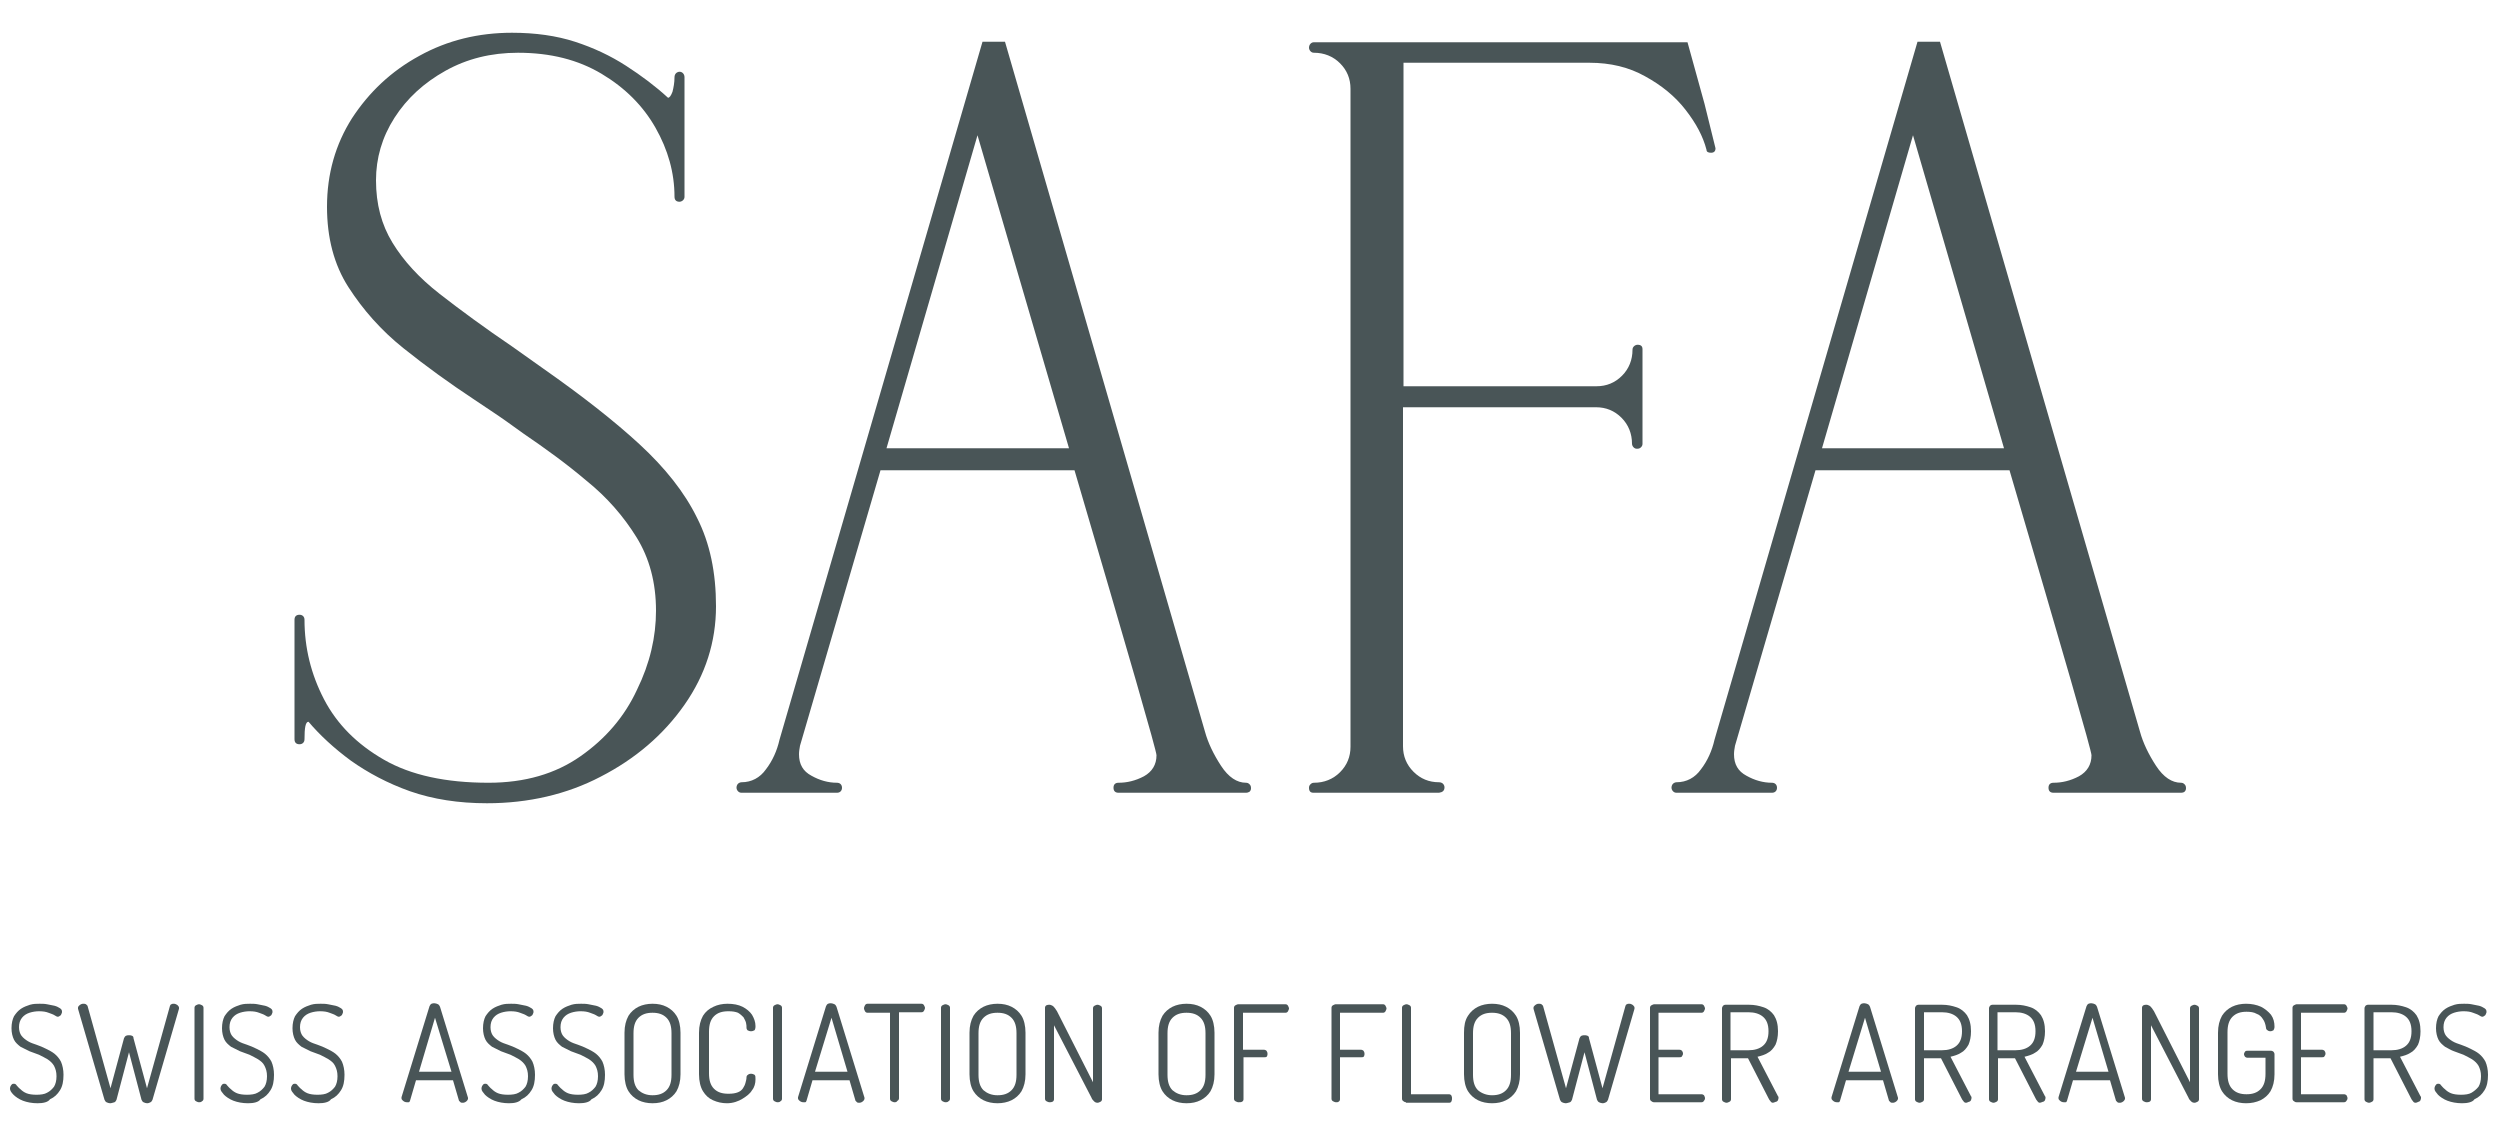
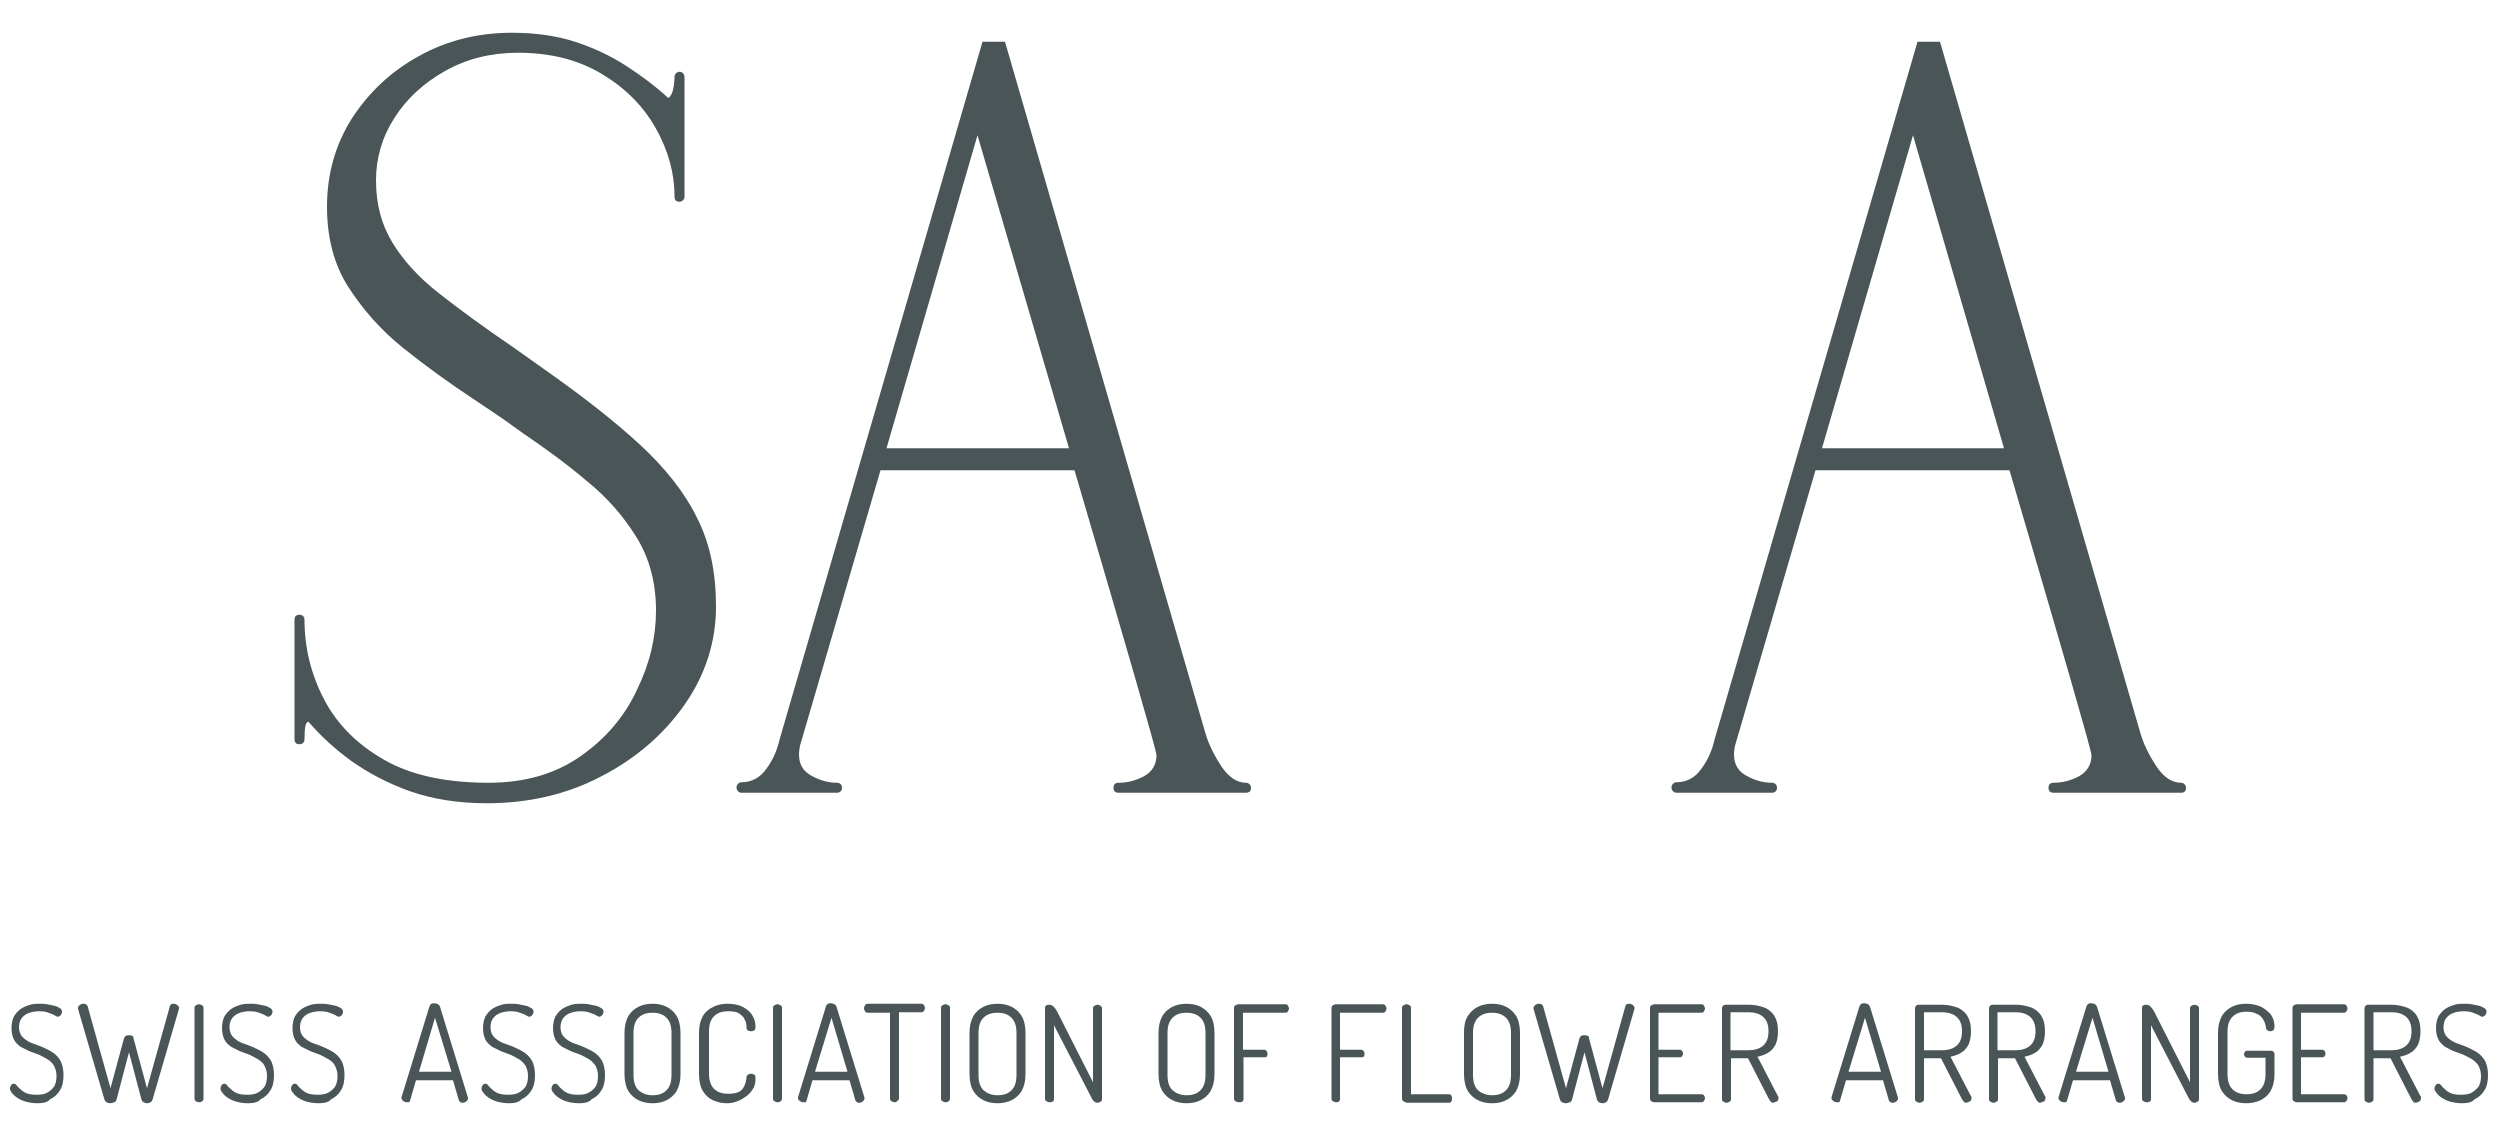
<svg xmlns="http://www.w3.org/2000/svg" version="1.1" id="Ebene_1" x="0px" y="0px" viewBox="0 0 500 226.9" style="enable-background:new 0 0 500 226.9;" xml:space="preserve" width="1500" height="681">
  <style type="text/css">
	.st0{fill:#495557;}
</style>
  <g>
    <g>
      <path class="st0" d="M7.5,220.6c-1.1,0-2.1-0.2-2.9-0.5c-0.8-0.3-1.5-0.8-1.9-1.2C2.2,218.4,2,218,2,217.7c0-0.1,0-0.3,0.1-0.5    c0.1-0.2,0.2-0.3,0.3-0.4c0.1-0.1,0.3-0.1,0.4-0.1c0.2,0,0.4,0.1,0.5,0.3c0.2,0.2,0.4,0.5,0.8,0.8c0.3,0.3,0.7,0.6,1.2,0.8    c0.5,0.2,1.2,0.3,2,0.3c0.8,0,1.6-0.1,2.1-0.4c0.6-0.3,1-0.7,1.4-1.2c0.3-0.5,0.5-1.2,0.5-2.1c0-0.9-0.2-1.5-0.5-2.1    c-0.3-0.5-0.7-0.9-1.3-1.3c-0.5-0.3-1.1-0.6-1.7-0.9c-0.6-0.2-1.3-0.5-1.9-0.7c-0.6-0.3-1.2-0.6-1.8-0.9c-0.5-0.4-1-0.8-1.3-1.4    c-0.3-0.6-0.5-1.4-0.5-2.3c0-1,0.2-1.8,0.5-2.4c0.4-0.6,0.8-1.1,1.4-1.5c0.6-0.4,1.2-0.6,1.8-0.8c0.7-0.2,1.3-0.2,1.9-0.2    c0.5,0,1,0,1.5,0.1c0.5,0.1,1,0.2,1.5,0.3c0.4,0.1,0.8,0.3,1.1,0.5c0.3,0.2,0.4,0.4,0.4,0.7c0,0.1,0,0.2-0.1,0.4    c-0.1,0.2-0.1,0.3-0.3,0.4c-0.1,0.1-0.3,0.2-0.4,0.2c-0.2,0-0.4-0.1-0.7-0.3c-0.3-0.2-0.7-0.3-1.2-0.5c-0.5-0.2-1.1-0.3-1.9-0.3    c-0.6,0-1.3,0.1-1.9,0.3c-0.6,0.2-1.1,0.5-1.5,1c-0.4,0.5-0.6,1.1-0.6,1.9c0,0.7,0.2,1.3,0.5,1.7c0.3,0.4,0.8,0.8,1.3,1.1    c0.5,0.3,1.1,0.5,1.7,0.7c0.6,0.2,1.3,0.5,1.9,0.8s1.2,0.6,1.7,1c0.5,0.4,1,1,1.3,1.6c0.3,0.7,0.5,1.6,0.5,2.6    c0,1.3-0.2,2.3-0.7,3.1c-0.5,0.8-1.1,1.4-2,1.8C9.6,220.4,8.6,220.6,7.5,220.6z" />
      <path class="st0" d="M22,220.6c-0.2,0-0.5-0.1-0.7-0.2c-0.2-0.1-0.3-0.3-0.4-0.5l-5.3-18.2c0-0.1,0-0.1,0-0.2    c0-0.2,0.1-0.3,0.2-0.4c0.1-0.1,0.2-0.2,0.4-0.3c0.2-0.1,0.3-0.1,0.5-0.1c0.2,0,0.3,0,0.5,0.1c0.1,0.1,0.2,0.2,0.3,0.3l4.6,16.5    l2.7-10c0.1-0.2,0.2-0.4,0.4-0.5c0.2-0.1,0.4-0.1,0.6-0.1c0.2,0,0.4,0,0.6,0.1c0.2,0.1,0.3,0.2,0.3,0.5l2.7,10l4.6-16.5    c0.1-0.1,0.1-0.3,0.3-0.3c0.1-0.1,0.3-0.1,0.4-0.1c0.2,0,0.3,0,0.5,0.1c0.1,0.1,0.3,0.1,0.4,0.3c0.1,0.1,0.2,0.2,0.2,0.4    c0,0.1,0,0.1,0,0.2l-5.3,18.2c-0.1,0.2-0.2,0.4-0.4,0.5c-0.2,0.1-0.4,0.2-0.7,0.2c-0.2,0-0.5-0.1-0.7-0.2    c-0.2-0.1-0.3-0.3-0.4-0.5l-2.5-9.5l-2.5,9.5c-0.1,0.2-0.2,0.4-0.4,0.5C22.5,220.5,22.3,220.6,22,220.6z" />
      <path class="st0" d="M39.8,220.4c-0.2,0-0.4-0.1-0.6-0.2c-0.2-0.1-0.3-0.3-0.3-0.5v-18.2c0-0.2,0.1-0.4,0.3-0.5    c0.2-0.1,0.4-0.2,0.6-0.2c0.2,0,0.4,0.1,0.6,0.2c0.2,0.1,0.3,0.3,0.3,0.5v18.2c0,0.2-0.1,0.4-0.3,0.5    C40.2,220.4,40,220.4,39.8,220.4z" />
      <path class="st0" d="M49.6,220.6c-1.1,0-2.1-0.2-2.9-0.5c-0.8-0.3-1.5-0.8-1.9-1.2c-0.4-0.5-0.7-0.8-0.7-1.2c0-0.1,0-0.3,0.1-0.5    c0.1-0.2,0.2-0.3,0.3-0.4c0.1-0.1,0.3-0.1,0.4-0.1c0.2,0,0.4,0.1,0.5,0.3c0.2,0.2,0.4,0.5,0.8,0.8c0.3,0.3,0.7,0.6,1.2,0.8    c0.5,0.2,1.2,0.3,2,0.3c0.8,0,1.6-0.1,2.1-0.4c0.6-0.3,1-0.7,1.4-1.2c0.3-0.5,0.5-1.2,0.5-2.1c0-0.9-0.2-1.5-0.5-2.1    s-0.7-0.9-1.3-1.3c-0.5-0.3-1.1-0.6-1.7-0.9c-0.6-0.2-1.3-0.5-1.9-0.7c-0.6-0.3-1.2-0.6-1.8-0.9c-0.5-0.4-1-0.8-1.3-1.4    c-0.3-0.6-0.5-1.4-0.5-2.3c0-1,0.2-1.8,0.5-2.4c0.4-0.6,0.8-1.1,1.4-1.5c0.6-0.4,1.2-0.6,1.8-0.8c0.7-0.2,1.3-0.2,1.9-0.2    c0.5,0,1,0,1.5,0.1c0.5,0.1,1,0.2,1.5,0.3c0.4,0.1,0.8,0.3,1.1,0.5c0.3,0.2,0.4,0.4,0.4,0.7c0,0.1,0,0.2-0.1,0.4    c-0.1,0.2-0.1,0.3-0.3,0.4c-0.1,0.1-0.3,0.2-0.4,0.2c-0.2,0-0.4-0.1-0.7-0.3c-0.3-0.2-0.7-0.3-1.2-0.5c-0.5-0.2-1.1-0.3-1.9-0.3    c-0.6,0-1.3,0.1-1.9,0.3c-0.6,0.2-1.1,0.5-1.5,1c-0.4,0.5-0.6,1.1-0.6,1.9c0,0.7,0.2,1.3,0.5,1.7c0.3,0.4,0.8,0.8,1.3,1.1    c0.5,0.3,1.1,0.5,1.7,0.7c0.6,0.2,1.3,0.5,1.9,0.8s1.2,0.6,1.7,1c0.5,0.4,1,1,1.3,1.6c0.3,0.7,0.5,1.6,0.5,2.6    c0,1.3-0.2,2.3-0.7,3.1c-0.5,0.8-1.1,1.4-2,1.8C51.7,220.4,50.7,220.6,49.6,220.6z" />
      <path class="st0" d="M63.7,220.6c-1.1,0-2.1-0.2-2.9-0.5c-0.8-0.3-1.5-0.8-1.9-1.2c-0.4-0.5-0.7-0.8-0.7-1.2c0-0.1,0-0.3,0.1-0.5    c0.1-0.2,0.2-0.3,0.3-0.4c0.1-0.1,0.3-0.1,0.4-0.1c0.2,0,0.4,0.1,0.5,0.3c0.2,0.2,0.4,0.5,0.8,0.8c0.3,0.3,0.7,0.6,1.2,0.8    c0.5,0.2,1.2,0.3,2,0.3c0.8,0,1.6-0.1,2.1-0.4c0.6-0.3,1-0.7,1.4-1.2c0.3-0.5,0.5-1.2,0.5-2.1c0-0.9-0.2-1.5-0.5-2.1    s-0.7-0.9-1.3-1.3c-0.5-0.3-1.1-0.6-1.7-0.9c-0.6-0.2-1.3-0.5-1.9-0.7c-0.6-0.3-1.2-0.6-1.8-0.9c-0.5-0.4-1-0.8-1.3-1.4    c-0.3-0.6-0.5-1.4-0.5-2.3c0-1,0.2-1.8,0.5-2.4c0.4-0.6,0.8-1.1,1.4-1.5c0.6-0.4,1.2-0.6,1.8-0.8c0.7-0.2,1.3-0.2,1.9-0.2    c0.5,0,1,0,1.5,0.1c0.5,0.1,1,0.2,1.5,0.3c0.4,0.1,0.8,0.3,1.1,0.5c0.3,0.2,0.4,0.4,0.4,0.7c0,0.1,0,0.2-0.1,0.4    c-0.1,0.2-0.1,0.3-0.3,0.4c-0.1,0.1-0.3,0.2-0.4,0.2c-0.2,0-0.4-0.1-0.7-0.3c-0.3-0.2-0.7-0.3-1.2-0.5c-0.5-0.2-1.1-0.3-1.9-0.3    c-0.6,0-1.3,0.1-1.9,0.3c-0.6,0.2-1.1,0.5-1.5,1c-0.4,0.5-0.6,1.1-0.6,1.9c0,0.7,0.2,1.3,0.5,1.7c0.3,0.4,0.8,0.8,1.3,1.1    c0.5,0.3,1.1,0.5,1.7,0.7c0.6,0.2,1.3,0.5,1.9,0.8c0.6,0.3,1.2,0.6,1.7,1c0.5,0.4,1,1,1.3,1.6c0.3,0.7,0.5,1.6,0.5,2.6    c0,1.3-0.2,2.3-0.7,3.1c-0.5,0.8-1.1,1.4-2,1.8C65.8,220.4,64.8,220.6,63.7,220.6z" />
      <path class="st0" d="M81.4,220.4c-0.1,0-0.3,0-0.5-0.1c-0.2-0.1-0.3-0.2-0.4-0.3c-0.1-0.1-0.2-0.2-0.2-0.4c0-0.1,0-0.1,0-0.2    l5.6-18.2c0.1-0.2,0.2-0.4,0.4-0.5c0.2-0.1,0.4-0.1,0.6-0.1c0.2,0,0.5,0.1,0.7,0.2c0.2,0.1,0.3,0.3,0.4,0.5l5.6,18.2    c0,0.1,0,0.1,0,0.2c0,0.1-0.1,0.3-0.2,0.4c-0.1,0.1-0.2,0.2-0.4,0.3c-0.2,0.1-0.3,0.1-0.5,0.1c-0.1,0-0.3,0-0.4-0.1    c-0.1-0.1-0.2-0.2-0.3-0.3l-1.2-4.1h-7.4l-1.2,4.1c-0.1,0.2-0.1,0.3-0.3,0.3C81.7,220.4,81.5,220.4,81.4,220.4z M83.8,214.3h6.5    L87,203.5L83.8,214.3z" />
      <path class="st0" d="M101.8,220.6c-1.1,0-2.1-0.2-2.9-0.5c-0.8-0.3-1.5-0.8-1.9-1.2c-0.4-0.5-0.7-0.8-0.7-1.2c0-0.1,0-0.3,0.1-0.5    c0.1-0.2,0.2-0.3,0.3-0.4c0.1-0.1,0.3-0.1,0.4-0.1c0.2,0,0.4,0.1,0.5,0.3c0.2,0.2,0.4,0.5,0.8,0.8c0.3,0.3,0.7,0.6,1.2,0.8    c0.5,0.2,1.2,0.3,2,0.3c0.8,0,1.6-0.1,2.1-0.4c0.6-0.3,1-0.7,1.4-1.2c0.3-0.5,0.5-1.2,0.5-2.1c0-0.9-0.2-1.5-0.5-2.1    c-0.3-0.5-0.7-0.9-1.3-1.3c-0.5-0.3-1.1-0.6-1.7-0.9c-0.6-0.2-1.3-0.5-1.9-0.7c-0.6-0.3-1.2-0.6-1.8-0.9c-0.5-0.4-1-0.8-1.3-1.4    c-0.3-0.6-0.5-1.4-0.5-2.3c0-1,0.2-1.8,0.5-2.4c0.4-0.6,0.8-1.1,1.4-1.5c0.6-0.4,1.2-0.6,1.8-0.8c0.7-0.2,1.3-0.2,1.9-0.2    c0.5,0,1,0,1.5,0.1c0.5,0.1,1,0.2,1.5,0.3c0.4,0.1,0.8,0.3,1.1,0.5c0.3,0.2,0.4,0.4,0.4,0.7c0,0.1,0,0.2-0.1,0.4    c-0.1,0.2-0.1,0.3-0.3,0.4c-0.1,0.1-0.3,0.2-0.4,0.2c-0.2,0-0.4-0.1-0.7-0.3c-0.3-0.2-0.7-0.3-1.2-0.5c-0.5-0.2-1.1-0.3-1.9-0.3    c-0.6,0-1.3,0.1-1.9,0.3c-0.6,0.2-1.1,0.5-1.5,1c-0.4,0.5-0.6,1.1-0.6,1.9c0,0.7,0.2,1.3,0.5,1.7c0.3,0.4,0.8,0.8,1.3,1.1    c0.5,0.3,1.1,0.5,1.7,0.7c0.6,0.2,1.3,0.5,1.9,0.8s1.2,0.6,1.7,1c0.5,0.4,1,1,1.3,1.6c0.3,0.7,0.5,1.6,0.5,2.6    c0,1.3-0.2,2.3-0.7,3.1c-0.5,0.8-1.1,1.4-2,1.8C103.8,220.4,102.9,220.6,101.8,220.6z" />
      <path class="st0" d="M115.8,220.6c-1.1,0-2.1-0.2-2.9-0.5c-0.8-0.3-1.5-0.8-1.9-1.2c-0.4-0.5-0.7-0.8-0.7-1.2c0-0.1,0-0.3,0.1-0.5    c0.1-0.2,0.2-0.3,0.3-0.4c0.1-0.1,0.3-0.1,0.4-0.1c0.2,0,0.4,0.1,0.5,0.3c0.2,0.2,0.4,0.5,0.8,0.8c0.3,0.3,0.7,0.6,1.2,0.8    c0.5,0.2,1.2,0.3,2,0.3c0.8,0,1.6-0.1,2.1-0.4c0.6-0.3,1-0.7,1.4-1.2c0.3-0.5,0.5-1.2,0.5-2.1c0-0.9-0.2-1.5-0.5-2.1    c-0.3-0.5-0.7-0.9-1.3-1.3c-0.5-0.3-1.1-0.6-1.7-0.9c-0.6-0.2-1.3-0.5-1.9-0.7c-0.6-0.3-1.2-0.6-1.8-0.9c-0.5-0.4-1-0.8-1.3-1.4    c-0.3-0.6-0.5-1.4-0.5-2.3c0-1,0.2-1.8,0.5-2.4c0.4-0.6,0.8-1.1,1.4-1.5c0.6-0.4,1.2-0.6,1.8-0.8c0.7-0.2,1.3-0.2,1.9-0.2    c0.5,0,1,0,1.5,0.1c0.5,0.1,1,0.2,1.5,0.3c0.4,0.1,0.8,0.3,1.1,0.5c0.3,0.2,0.4,0.4,0.4,0.7c0,0.1,0,0.2-0.1,0.4    c-0.1,0.2-0.1,0.3-0.3,0.4c-0.1,0.1-0.3,0.2-0.4,0.2c-0.2,0-0.4-0.1-0.7-0.3c-0.3-0.2-0.7-0.3-1.2-0.5c-0.5-0.2-1.1-0.3-1.9-0.3    c-0.6,0-1.3,0.1-1.9,0.3c-0.6,0.2-1.1,0.5-1.5,1c-0.4,0.5-0.6,1.1-0.6,1.9c0,0.7,0.2,1.3,0.5,1.7c0.3,0.4,0.8,0.8,1.3,1.1    c0.5,0.3,1.1,0.5,1.7,0.7c0.6,0.2,1.3,0.5,1.9,0.8s1.2,0.6,1.7,1c0.5,0.4,1,1,1.3,1.6c0.3,0.7,0.5,1.6,0.5,2.6    c0,1.3-0.2,2.3-0.7,3.1c-0.5,0.8-1.1,1.4-2,1.8C117.9,220.4,116.9,220.6,115.8,220.6z" />
      <path class="st0" d="M130.5,220.6c-1,0-2-0.2-2.8-0.6c-0.8-0.4-1.5-1-2-1.8c-0.5-0.8-0.8-2-0.8-3.4v-8.3c0-1.4,0.3-2.5,0.8-3.4    c0.5-0.8,1.2-1.4,2-1.8c0.8-0.4,1.8-0.6,2.8-0.6c1.1,0,2,0.2,2.8,0.6c0.8,0.4,1.5,1,2,1.8c0.5,0.8,0.8,2,0.8,3.4v8.3    c0,1.4-0.3,2.5-0.8,3.4c-0.5,0.8-1.2,1.4-2,1.8C132.5,220.4,131.6,220.6,130.5,220.6z M130.5,219c1.2,0,2.1-0.3,2.8-1    c0.7-0.7,1-1.7,1-3.1v-8.3c0-1.4-0.3-2.4-1-3.1c-0.7-0.7-1.6-1-2.8-1c-1.2,0-2.1,0.3-2.8,1c-0.7,0.7-1,1.7-1,3.1v8.3    c0,1.4,0.3,2.4,1,3.1C128.4,218.6,129.3,219,130.5,219z" />
      <path class="st0" d="M145.4,220.6c-1,0-1.9-0.2-2.8-0.6c-0.9-0.4-1.5-1-2-1.8c-0.5-0.8-0.8-2-0.8-3.4v-8.3c0-1.4,0.3-2.5,0.8-3.4    c0.5-0.8,1.2-1.4,2.1-1.8c0.8-0.4,1.8-0.6,2.8-0.6c1.2,0,2.2,0.2,3,0.6c0.8,0.4,1.5,1,1.9,1.6c0.4,0.7,0.7,1.4,0.7,2.3    c0,0.4-0.1,0.7-0.2,0.8c-0.2,0.1-0.4,0.2-0.7,0.2c-0.3,0-0.5-0.1-0.7-0.2c-0.1-0.1-0.2-0.3-0.2-0.5c0-0.3,0-0.6-0.1-1    c-0.1-0.4-0.3-0.7-0.5-1.1c-0.3-0.3-0.6-0.6-1.1-0.9c-0.5-0.2-1.1-0.3-1.9-0.3c-1.3,0-2.2,0.3-2.9,1c-0.7,0.7-1,1.7-1,3.1v8.3    c0,1.4,0.3,2.4,1,3.1c0.7,0.7,1.6,1,2.9,1c0.8,0,1.4-0.1,1.9-0.3c0.5-0.2,0.8-0.5,1-0.8c0.2-0.3,0.4-0.7,0.5-1.1    c0.1-0.4,0.2-0.7,0.2-1.1c0-0.2,0.1-0.4,0.3-0.5c0.1-0.1,0.3-0.2,0.6-0.2c0.3,0,0.5,0.1,0.7,0.2c0.2,0.2,0.2,0.4,0.2,0.9    c0,0.8-0.2,1.6-0.7,2.2c-0.4,0.7-1.1,1.2-1.9,1.7S146.6,220.6,145.4,220.6z" />
      <path class="st0" d="M155.5,220.4c-0.2,0-0.4-0.1-0.6-0.2c-0.2-0.1-0.3-0.3-0.3-0.5v-18.2c0-0.2,0.1-0.4,0.3-0.5    c0.2-0.1,0.4-0.2,0.6-0.2c0.2,0,0.4,0.1,0.6,0.2c0.2,0.1,0.3,0.3,0.3,0.5v18.2c0,0.2-0.1,0.4-0.3,0.5    C155.9,220.4,155.7,220.4,155.5,220.4z" />
      <path class="st0" d="M160.7,220.4c-0.1,0-0.3,0-0.5-0.1c-0.2-0.1-0.3-0.2-0.4-0.3c-0.1-0.1-0.2-0.2-0.2-0.4c0-0.1,0-0.1,0-0.2    l5.6-18.2c0.1-0.2,0.2-0.4,0.4-0.5c0.2-0.1,0.4-0.1,0.6-0.1c0.2,0,0.5,0.1,0.7,0.2c0.2,0.1,0.3,0.3,0.4,0.5l5.6,18.2    c0,0.1,0,0.1,0,0.2c0,0.1-0.1,0.3-0.2,0.4c-0.1,0.1-0.2,0.2-0.4,0.3c-0.2,0.1-0.3,0.1-0.5,0.1c-0.1,0-0.3,0-0.4-0.1    c-0.1-0.1-0.2-0.2-0.3-0.3l-1.2-4.1h-7.4l-1.2,4.1c-0.1,0.2-0.1,0.3-0.3,0.3C161,220.4,160.8,220.4,160.7,220.4z M163,214.3h6.5    l-3.2-10.8L163,214.3z" />
      <path class="st0" d="M178.9,220.4c-0.2,0-0.4-0.1-0.6-0.2c-0.2-0.1-0.3-0.3-0.3-0.5v-17.2h-4.5c-0.2,0-0.4-0.1-0.5-0.3    c-0.1-0.2-0.2-0.4-0.2-0.6s0.1-0.4,0.2-0.6c0.1-0.2,0.3-0.3,0.5-0.3h10.8c0.2,0,0.4,0.1,0.5,0.3c0.1,0.2,0.2,0.4,0.2,0.5    c0,0.2-0.1,0.4-0.2,0.6c-0.1,0.2-0.3,0.3-0.5,0.3h-4.5v17.2c0,0.2-0.1,0.4-0.3,0.5C179.3,220.4,179.1,220.4,178.9,220.4z" />
      <path class="st0" d="M189.1,220.4c-0.2,0-0.4-0.1-0.6-0.2c-0.2-0.1-0.3-0.3-0.3-0.5v-18.2c0-0.2,0.1-0.4,0.3-0.5    c0.2-0.1,0.4-0.2,0.6-0.2c0.2,0,0.4,0.1,0.6,0.2c0.2,0.1,0.3,0.3,0.3,0.5v18.2c0,0.2-0.1,0.4-0.3,0.5    C189.5,220.4,189.3,220.4,189.1,220.4z" />
      <path class="st0" d="M199.5,220.6c-1,0-2-0.2-2.8-0.6c-0.8-0.4-1.5-1-2-1.8c-0.5-0.8-0.8-2-0.8-3.4v-8.3c0-1.4,0.3-2.5,0.8-3.4    c0.5-0.8,1.2-1.4,2-1.8c0.8-0.4,1.8-0.6,2.8-0.6c1.1,0,2,0.2,2.8,0.6c0.8,0.4,1.5,1,2,1.8c0.5,0.8,0.8,2,0.8,3.4v8.3    c0,1.4-0.3,2.5-0.8,3.4c-0.5,0.8-1.2,1.4-2,1.8C201.5,220.4,200.5,220.6,199.5,220.6z M199.5,219c1.2,0,2.1-0.3,2.8-1    c0.7-0.7,1-1.7,1-3.1v-8.3c0-1.4-0.3-2.4-1-3.1c-0.7-0.7-1.6-1-2.8-1c-1.2,0-2.1,0.3-2.8,1c-0.7,0.7-1,1.7-1,3.1v8.3    c0,1.4,0.3,2.4,1,3.1C197.4,218.6,198.3,219,199.5,219z" />
      <path class="st0" d="M209.9,220.4c-0.2,0-0.4-0.1-0.6-0.2c-0.2-0.1-0.3-0.3-0.3-0.5v-18.2c0-0.2,0.1-0.4,0.3-0.5    c0.2-0.1,0.4-0.1,0.6-0.1c0.2,0,0.4,0.1,0.6,0.2c0.2,0.1,0.3,0.3,0.5,0.5c0.1,0.2,0.3,0.4,0.4,0.6l7.2,14.2v-14.8    c0-0.2,0.1-0.4,0.3-0.5c0.2-0.1,0.4-0.2,0.6-0.2c0.2,0,0.4,0.1,0.6,0.2c0.2,0.1,0.3,0.3,0.3,0.5v18.2c0,0.2-0.1,0.4-0.3,0.5    c-0.2,0.1-0.4,0.2-0.6,0.2c-0.3,0-0.5-0.1-0.7-0.3c-0.2-0.2-0.4-0.4-0.5-0.7l-7.5-14.5v14.8c0,0.2-0.1,0.4-0.3,0.5    C210.3,220.4,210.1,220.4,209.9,220.4z" />
      <path class="st0" d="M237.3,220.6c-1,0-2-0.2-2.8-0.6c-0.8-0.4-1.5-1-2-1.8c-0.5-0.8-0.8-2-0.8-3.4v-8.3c0-1.4,0.3-2.5,0.8-3.4    c0.5-0.8,1.2-1.4,2-1.8c0.8-0.4,1.8-0.6,2.8-0.6c1.1,0,2,0.2,2.8,0.6c0.8,0.4,1.5,1,2,1.8c0.5,0.8,0.8,2,0.8,3.4v8.3    c0,1.4-0.3,2.5-0.8,3.4c-0.5,0.8-1.2,1.4-2,1.8C239.3,220.4,238.4,220.6,237.3,220.6z M237.3,219c1.2,0,2.1-0.3,2.8-1    c0.7-0.7,1-1.7,1-3.1v-8.3c0-1.4-0.3-2.4-1-3.1c-0.7-0.7-1.6-1-2.8-1c-1.2,0-2.1,0.3-2.8,1c-0.7,0.7-1,1.7-1,3.1v8.3    c0,1.4,0.3,2.4,1,3.1C235.2,218.6,236.1,219,237.3,219z" />
      <path class="st0" d="M247.7,220.4c-0.2,0-0.4-0.1-0.6-0.2c-0.2-0.1-0.3-0.3-0.3-0.5v-18.2c0-0.2,0.1-0.4,0.3-0.5    c0.2-0.1,0.4-0.2,0.5-0.2h9.5c0.2,0,0.4,0.1,0.5,0.3c0.1,0.2,0.2,0.4,0.2,0.5c0,0.2-0.1,0.4-0.2,0.6c-0.1,0.2-0.3,0.3-0.5,0.3    h-8.5v7.4h4.2c0.2,0,0.4,0.1,0.5,0.2c0.1,0.2,0.2,0.3,0.2,0.6c0,0.2,0,0.3-0.1,0.5c-0.1,0.2-0.3,0.2-0.5,0.2h-4.2v8.4    c0,0.2-0.1,0.4-0.3,0.5C248.2,220.4,248,220.4,247.7,220.4z" />
      <path class="st0" d="M267.2,220.4c-0.2,0-0.4-0.1-0.6-0.2c-0.2-0.1-0.3-0.3-0.3-0.5v-18.2c0-0.2,0.1-0.4,0.3-0.5    c0.2-0.1,0.4-0.2,0.5-0.2h9.5c0.2,0,0.4,0.1,0.5,0.3c0.1,0.2,0.2,0.4,0.2,0.5c0,0.2-0.1,0.4-0.2,0.6c-0.1,0.2-0.3,0.3-0.5,0.3H268    v7.4h4.2c0.2,0,0.4,0.1,0.5,0.2c0.1,0.2,0.2,0.3,0.2,0.6c0,0.2,0,0.3-0.1,0.5c-0.1,0.2-0.3,0.2-0.5,0.2H268v8.4    c0,0.2-0.1,0.4-0.3,0.5C267.6,220.4,267.4,220.4,267.2,220.4z" />
      <path class="st0" d="M281.2,220.4c-0.2,0-0.4-0.1-0.5-0.2c-0.2-0.1-0.3-0.3-0.3-0.5v-18.2c0-0.2,0.1-0.4,0.3-0.5    c0.2-0.1,0.4-0.2,0.6-0.2c0.2,0,0.4,0.1,0.6,0.2c0.2,0.1,0.3,0.3,0.3,0.5v17.3h7.6c0.2,0,0.4,0.1,0.5,0.3c0.1,0.2,0.1,0.4,0.1,0.5    c0,0.2,0,0.4-0.1,0.6c-0.1,0.2-0.2,0.3-0.5,0.3H281.2z" />
      <path class="st0" d="M298.4,220.6c-1,0-2-0.2-2.8-0.6c-0.8-0.4-1.5-1-2-1.8c-0.5-0.8-0.8-2-0.8-3.4v-8.3c0-1.4,0.2-2.5,0.8-3.4    c0.5-0.8,1.2-1.4,2-1.8c0.8-0.4,1.8-0.6,2.8-0.6c1.1,0,2,0.2,2.8,0.6c0.8,0.4,1.5,1,2,1.8c0.5,0.8,0.8,2,0.8,3.4v8.3    c0,1.4-0.3,2.5-0.8,3.4c-0.5,0.8-1.2,1.4-2,1.8C300.4,220.4,299.5,220.6,298.4,220.6z M298.4,219c1.2,0,2.1-0.3,2.8-1    c0.7-0.7,1-1.7,1-3.1v-8.3c0-1.4-0.3-2.4-1-3.1c-0.7-0.7-1.6-1-2.8-1c-1.2,0-2.1,0.3-2.8,1c-0.7,0.7-1,1.7-1,3.1v8.3    c0,1.4,0.3,2.4,1,3.1C296.3,218.6,297.3,219,298.4,219z" />
      <path class="st0" d="M313.1,220.6c-0.2,0-0.5-0.1-0.7-0.2c-0.2-0.1-0.3-0.3-0.4-0.5l-5.3-18.2c0-0.1,0-0.1,0-0.2    c0-0.2,0.1-0.3,0.2-0.4c0.1-0.1,0.2-0.2,0.4-0.3c0.2-0.1,0.3-0.1,0.5-0.1c0.2,0,0.3,0,0.5,0.1c0.1,0.1,0.2,0.2,0.3,0.3l4.6,16.5    l2.7-10c0.1-0.2,0.2-0.4,0.4-0.5c0.2-0.1,0.4-0.1,0.6-0.1c0.2,0,0.4,0,0.6,0.1c0.2,0.1,0.3,0.2,0.3,0.5l2.7,10l4.6-16.5    c0.1-0.1,0.1-0.3,0.3-0.3c0.1-0.1,0.3-0.1,0.4-0.1c0.2,0,0.3,0,0.5,0.1c0.1,0.1,0.3,0.1,0.4,0.3c0.1,0.1,0.2,0.2,0.2,0.4    c0,0.1,0,0.1,0,0.2l-5.3,18.2c-0.1,0.2-0.2,0.4-0.4,0.5c-0.2,0.1-0.4,0.2-0.7,0.2c-0.2,0-0.5-0.1-0.7-0.2    c-0.2-0.1-0.3-0.3-0.4-0.5l-2.5-9.5l-2.5,9.5c-0.1,0.2-0.2,0.4-0.4,0.5C313.6,220.5,313.4,220.6,313.1,220.6z" />
      <path class="st0" d="M330.8,220.4c-0.2,0-0.4-0.1-0.5-0.2c-0.2-0.1-0.3-0.3-0.3-0.5v-18.2c0-0.2,0.1-0.4,0.3-0.5    c0.2-0.1,0.4-0.2,0.5-0.2h9.5c0.2,0,0.4,0.1,0.5,0.3c0.1,0.2,0.2,0.4,0.2,0.5c0,0.2-0.1,0.4-0.2,0.6c-0.1,0.2-0.3,0.3-0.5,0.3    h-8.6v7.4h4.2c0.2,0,0.4,0.1,0.5,0.2c0.1,0.2,0.2,0.3,0.2,0.6c0,0.2-0.1,0.3-0.2,0.5c-0.1,0.2-0.3,0.2-0.5,0.2h-4.2v7.4h8.6    c0.2,0,0.4,0.1,0.5,0.2c0.1,0.2,0.2,0.4,0.2,0.6c0,0.2-0.1,0.4-0.2,0.5c-0.1,0.2-0.3,0.3-0.5,0.3H330.8z" />
      <path class="st0" d="M354.6,220.5c-0.2,0-0.4-0.1-0.5-0.3c-0.2-0.2-0.3-0.4-0.4-0.6l-4.1-8h-3.4v8.2c0,0.2-0.1,0.4-0.3,0.5    c-0.2,0.1-0.4,0.2-0.6,0.2c-0.2,0-0.4-0.1-0.6-0.2c-0.2-0.1-0.3-0.3-0.3-0.5v-18.2c0-0.2,0.1-0.3,0.2-0.5c0.1-0.1,0.3-0.2,0.5-0.2    h4.7c1.1,0,2,0.2,2.9,0.5c0.9,0.3,1.6,0.9,2.1,1.6c0.5,0.8,0.8,1.8,0.8,3.2c0,1.1-0.2,2-0.5,2.7c-0.4,0.7-0.9,1.3-1.5,1.6    c-0.6,0.4-1.3,0.6-2.1,0.8l4.1,7.9c0.1,0.1,0.1,0.1,0.1,0.2s0,0.1,0,0.2c0,0.1-0.1,0.3-0.1,0.4c-0.1,0.1-0.2,0.3-0.4,0.3    C354.9,220.4,354.7,220.5,354.6,220.5z M346.1,210h3.6c1.2,0,2.2-0.3,2.9-0.9c0.7-0.6,1.1-1.5,1.1-2.9c0-1.4-0.4-2.3-1.1-2.9    c-0.7-0.6-1.7-0.9-2.9-0.9h-3.6V210z" />
      <path class="st0" d="M367.4,220.4c-0.1,0-0.3,0-0.5-0.1c-0.2-0.1-0.3-0.2-0.4-0.3c-0.1-0.1-0.2-0.2-0.2-0.4c0-0.1,0-0.1,0-0.2    l5.6-18.2c0.1-0.2,0.2-0.4,0.4-0.5c0.2-0.1,0.4-0.1,0.6-0.1c0.2,0,0.5,0.1,0.7,0.2c0.2,0.1,0.3,0.3,0.4,0.5l5.6,18.2    c0,0.1,0,0.1,0,0.2c0,0.1-0.1,0.3-0.2,0.4c-0.1,0.1-0.2,0.2-0.4,0.3c-0.2,0.1-0.3,0.1-0.5,0.1c-0.1,0-0.3,0-0.4-0.1    c-0.1-0.1-0.2-0.2-0.3-0.3l-1.2-4.1h-7.4l-1.2,4.1c-0.1,0.2-0.1,0.3-0.3,0.3C367.7,220.4,367.5,220.4,367.4,220.4z M369.7,214.3    h6.5l-3.2-10.8L369.7,214.3z" />
      <path class="st0" d="M393.2,220.5c-0.2,0-0.4-0.1-0.5-0.3c-0.2-0.2-0.3-0.4-0.4-0.6l-4.1-8h-3.4v8.2c0,0.2-0.1,0.4-0.3,0.5    c-0.2,0.1-0.4,0.2-0.6,0.2c-0.2,0-0.4-0.1-0.6-0.2c-0.2-0.1-0.3-0.3-0.3-0.5v-18.2c0-0.2,0.1-0.3,0.2-0.5c0.1-0.1,0.3-0.2,0.5-0.2    h4.7c1.1,0,2,0.2,2.9,0.5c0.9,0.3,1.6,0.9,2.1,1.6c0.5,0.8,0.8,1.8,0.8,3.2c0,1.1-0.2,2-0.5,2.7c-0.4,0.7-0.9,1.3-1.5,1.6    c-0.6,0.4-1.3,0.6-2.1,0.8l4.1,7.9c0.1,0.1,0.1,0.1,0.1,0.2s0,0.1,0,0.2c0,0.1-0.1,0.3-0.1,0.4c-0.1,0.1-0.2,0.3-0.4,0.3    C393.5,220.4,393.4,220.5,393.2,220.5z M384.8,210h3.6c1.2,0,2.2-0.3,2.9-0.9c0.7-0.6,1.1-1.5,1.1-2.9c0-1.4-0.4-2.3-1.1-2.9    c-0.7-0.6-1.7-0.9-2.9-0.9h-3.6V210z" />
      <path class="st0" d="M408,220.5c-0.2,0-0.4-0.1-0.5-0.3c-0.2-0.2-0.3-0.4-0.4-0.6l-4.1-8h-3.4v8.2c0,0.2-0.1,0.4-0.3,0.5    c-0.2,0.1-0.4,0.2-0.6,0.2c-0.2,0-0.4-0.1-0.6-0.2c-0.2-0.1-0.3-0.3-0.3-0.5v-18.2c0-0.2,0.1-0.3,0.2-0.5c0.1-0.1,0.3-0.2,0.5-0.2    h4.7c1.1,0,2,0.2,2.9,0.5c0.9,0.3,1.6,0.9,2.1,1.6c0.5,0.8,0.8,1.8,0.8,3.2c0,1.1-0.2,2-0.5,2.7c-0.4,0.7-0.9,1.3-1.5,1.6    c-0.6,0.4-1.3,0.6-2.1,0.8l4.1,7.9c0.1,0.1,0.1,0.1,0.1,0.2s0,0.1,0,0.2c0,0.1-0.1,0.3-0.1,0.4c-0.1,0.1-0.2,0.3-0.4,0.3    C408.3,220.4,408.1,220.5,408,220.5z M399.5,210h3.6c1.2,0,2.2-0.3,2.9-0.9c0.7-0.6,1.1-1.5,1.1-2.9c0-1.4-0.4-2.3-1.1-2.9    c-0.7-0.6-1.7-0.9-2.9-0.9h-3.6V210z" />
      <path class="st0" d="M412.8,220.4c-0.1,0-0.3,0-0.5-0.1c-0.2-0.1-0.3-0.2-0.4-0.3c-0.1-0.1-0.2-0.2-0.2-0.4c0-0.1,0-0.1,0-0.2    l5.6-18.2c0.1-0.2,0.2-0.4,0.4-0.5c0.2-0.1,0.4-0.1,0.6-0.1c0.2,0,0.5,0.1,0.7,0.2c0.2,0.1,0.3,0.3,0.4,0.5l5.6,18.2    c0,0.1,0,0.1,0,0.2c0,0.1-0.1,0.3-0.2,0.4c-0.1,0.1-0.2,0.2-0.4,0.3c-0.2,0.1-0.3,0.1-0.5,0.1c-0.1,0-0.3,0-0.4-0.1    c-0.1-0.1-0.2-0.2-0.3-0.3l-1.2-4.1h-7.4l-1.2,4.1c-0.1,0.2-0.1,0.3-0.3,0.3C413.1,220.4,413,220.4,412.8,220.4z M415.2,214.3h6.5    l-3.2-10.8L415.2,214.3z" />
      <path class="st0" d="M429.3,220.4c-0.2,0-0.4-0.1-0.6-0.2c-0.2-0.1-0.3-0.3-0.3-0.5v-18.2c0-0.2,0.1-0.4,0.3-0.5    c0.2-0.1,0.4-0.1,0.6-0.1c0.2,0,0.4,0.1,0.6,0.2c0.2,0.1,0.3,0.3,0.5,0.5c0.1,0.2,0.3,0.4,0.4,0.6l7.2,14.2v-14.8    c0-0.2,0.1-0.4,0.3-0.5c0.2-0.1,0.4-0.2,0.6-0.2c0.2,0,0.4,0.1,0.6,0.2c0.2,0.1,0.3,0.3,0.3,0.5v18.2c0,0.2-0.1,0.4-0.3,0.5    c-0.2,0.1-0.4,0.2-0.6,0.2c-0.3,0-0.5-0.1-0.7-0.3c-0.2-0.2-0.4-0.4-0.5-0.7l-7.5-14.5v14.8c0,0.2-0.1,0.4-0.3,0.5    C429.7,220.4,429.5,220.4,429.3,220.4z" />
      <path class="st0" d="M449.2,220.6c-1,0-2-0.2-2.8-0.6c-0.8-0.4-1.5-1-2-1.8c-0.5-0.8-0.8-2-0.8-3.4v-8.3c0-1.4,0.3-2.5,0.8-3.4    c0.5-0.8,1.2-1.4,2-1.8c0.8-0.4,1.8-0.6,2.8-0.6c1.1,0,2.1,0.2,3,0.6c0.8,0.4,1.5,1,2,1.6c0.5,0.7,0.7,1.5,0.7,2.4    c0,0.3-0.1,0.5-0.2,0.7c-0.2,0.1-0.4,0.2-0.6,0.2c-0.3,0-0.5-0.1-0.6-0.2c-0.2-0.1-0.3-0.3-0.3-0.5c-0.1-0.7-0.3-1.3-0.6-1.7    c-0.3-0.5-0.7-0.9-1.3-1.1c-0.5-0.3-1.2-0.4-2-0.4c-1.2,0-2.1,0.3-2.8,1c-0.7,0.7-1,1.7-1,3.1v8.3c0,1.4,0.3,2.4,1,3.1    c0.7,0.7,1.6,1,2.8,1c1.2,0,2.1-0.3,2.8-1c0.7-0.7,1-1.7,1-3.1v-3.2h-3.6c-0.2,0-0.4-0.1-0.5-0.2c-0.1-0.2-0.2-0.3-0.2-0.5    c0-0.2,0.1-0.4,0.2-0.5c0.1-0.2,0.3-0.2,0.5-0.2h4.7c0.2,0,0.4,0.1,0.5,0.2c0.1,0.1,0.2,0.3,0.2,0.5v4c0,1.4-0.3,2.5-0.8,3.4    c-0.5,0.8-1.2,1.4-2,1.8C451.2,220.4,450.3,220.6,449.2,220.6z" />
      <path class="st0" d="M459.3,220.4c-0.2,0-0.4-0.1-0.5-0.2c-0.2-0.1-0.3-0.3-0.3-0.5v-18.2c0-0.2,0.1-0.4,0.3-0.5    c0.2-0.1,0.4-0.2,0.5-0.2h9.5c0.2,0,0.4,0.1,0.5,0.3c0.1,0.2,0.2,0.4,0.2,0.5c0,0.2-0.1,0.4-0.2,0.6c-0.1,0.2-0.3,0.3-0.5,0.3    h-8.6v7.4h4.2c0.2,0,0.4,0.1,0.5,0.2c0.1,0.2,0.2,0.3,0.2,0.6c0,0.2-0.1,0.3-0.2,0.5c-0.1,0.2-0.3,0.2-0.5,0.2h-4.2v7.4h8.6    c0.2,0,0.4,0.1,0.5,0.2c0.1,0.2,0.2,0.4,0.2,0.6c0,0.2-0.1,0.4-0.2,0.5c-0.1,0.2-0.3,0.3-0.5,0.3H459.3z" />
      <path class="st0" d="M483.1,220.5c-0.2,0-0.4-0.1-0.5-0.3c-0.2-0.2-0.3-0.4-0.4-0.6l-4.1-8h-3.4v8.2c0,0.2-0.1,0.4-0.3,0.5    c-0.2,0.1-0.4,0.2-0.6,0.2c-0.2,0-0.4-0.1-0.6-0.2c-0.2-0.1-0.3-0.3-0.3-0.5v-18.2c0-0.2,0.1-0.3,0.2-0.5c0.1-0.1,0.3-0.2,0.5-0.2    h4.7c1.1,0,2,0.2,2.9,0.5c0.9,0.3,1.6,0.9,2.1,1.6c0.5,0.8,0.8,1.8,0.8,3.2c0,1.1-0.2,2-0.5,2.7c-0.4,0.7-0.9,1.3-1.5,1.6    c-0.6,0.4-1.3,0.6-2.1,0.8l4.1,7.9c0.1,0.1,0.1,0.1,0.1,0.2s0,0.1,0,0.2c0,0.1-0.1,0.3-0.1,0.4c-0.1,0.1-0.2,0.3-0.4,0.3    C483.5,220.4,483.3,220.5,483.1,220.5z M474.7,210h3.6c1.2,0,2.2-0.3,2.9-0.9c0.7-0.6,1.1-1.5,1.1-2.9c0-1.4-0.4-2.3-1.1-2.9    c-0.7-0.6-1.7-0.9-2.9-0.9h-3.6V210z" />
      <path class="st0" d="M492.4,220.6c-1.1,0-2.1-0.2-2.9-0.5c-0.8-0.3-1.5-0.8-1.9-1.2c-0.4-0.5-0.7-0.8-0.7-1.2c0-0.1,0-0.3,0.1-0.5    c0.1-0.2,0.2-0.3,0.3-0.4c0.1-0.1,0.3-0.1,0.4-0.1c0.2,0,0.4,0.1,0.5,0.3c0.2,0.2,0.4,0.5,0.8,0.8c0.3,0.3,0.7,0.6,1.2,0.8    c0.5,0.2,1.2,0.3,2,0.3c0.8,0,1.6-0.1,2.1-0.4s1-0.7,1.4-1.2c0.3-0.5,0.5-1.2,0.5-2.1c0-0.9-0.2-1.5-0.5-2.1    c-0.3-0.5-0.7-0.9-1.3-1.3c-0.5-0.3-1.1-0.6-1.7-0.9c-0.6-0.2-1.3-0.5-1.9-0.7s-1.2-0.6-1.8-0.9c-0.5-0.4-1-0.8-1.3-1.4    c-0.3-0.6-0.5-1.4-0.5-2.3c0-1,0.2-1.8,0.5-2.4c0.4-0.6,0.8-1.1,1.4-1.5c0.6-0.4,1.2-0.6,1.8-0.8c0.7-0.2,1.3-0.2,1.9-0.2    c0.5,0,1,0,1.5,0.1c0.5,0.1,1,0.2,1.5,0.3c0.4,0.1,0.8,0.3,1.1,0.5c0.3,0.2,0.4,0.4,0.4,0.7c0,0.1,0,0.2-0.1,0.4    c-0.1,0.2-0.1,0.3-0.3,0.4c-0.1,0.1-0.3,0.2-0.4,0.2c-0.2,0-0.4-0.1-0.7-0.3c-0.3-0.2-0.7-0.3-1.2-0.5c-0.5-0.2-1.1-0.3-1.9-0.3    c-0.6,0-1.3,0.1-1.9,0.3c-0.6,0.2-1.1,0.5-1.5,1c-0.4,0.5-0.6,1.1-0.6,1.9c0,0.7,0.2,1.3,0.5,1.7c0.3,0.4,0.8,0.8,1.3,1.1    c0.5,0.3,1.1,0.5,1.7,0.7c0.6,0.2,1.3,0.5,1.9,0.8c0.6,0.3,1.2,0.6,1.7,1c0.5,0.4,1,1,1.3,1.6c0.3,0.7,0.5,1.6,0.5,2.6    c0,1.3-0.2,2.3-0.7,3.1c-0.5,0.8-1.1,1.4-2,1.8C494.5,220.4,493.5,220.6,492.4,220.6z" />
    </g>
    <g>
      <path class="st0" d="M97.4,160.6c-5.7,0-10.8-0.8-15.4-2.4c-4.5-1.6-8.4-3.7-11.8-6.1c-3.4-2.5-6.2-5.1-8.5-7.8    c-0.6,0-0.8,1.2-0.8,3.5c0,0.6-0.4,1-1,1c-0.6,0-1-0.3-1-1v-23.9c0-0.6,0.3-1,1-1c0.6,0,1,0.4,1,1c0,5.6,1.3,10.9,3.9,15.9    c2.6,5,6.6,9,12,12.1c5.4,3.1,12.4,4.6,20.9,4.6c7.3,0,13.4-1.8,18.4-5.3c5-3.5,8.8-7.9,11.3-13.3c2.6-5.3,3.8-10.6,3.8-15.8    c0-5.6-1.3-10.5-3.9-14.7c-2.6-4.2-5.9-8-10-11.3c-4-3.4-8.3-6.5-12.7-9.5l-3.2-2.3c-2.1-1.5-4.3-2.9-6.5-4.4    c-5-3.3-9.7-6.7-14.2-10.3c-4.5-3.6-8.1-7.7-11-12.2c-2.9-4.5-4.3-9.9-4.3-16.1c0-6.6,1.7-12.5,5-17.7c3.4-5.2,7.8-9.4,13.5-12.5    c5.6-3.1,11.8-4.6,18.5-4.6c4.7,0,8.9,0.6,12.6,1.8c3.7,1.2,7.1,2.8,10.2,4.8c3.1,2,5.9,4.1,8.4,6.4c0.3,0,0.6-0.4,0.9-1.2    c0.2-0.8,0.4-1.8,0.4-2.9c0-0.3,0.1-0.6,0.3-0.8c0.2-0.2,0.5-0.3,0.7-0.3c0.3,0,0.5,0.1,0.7,0.3c0.2,0.2,0.3,0.5,0.3,0.8v23.9    c0,0.3-0.1,0.5-0.3,0.7c-0.2,0.2-0.5,0.3-0.7,0.3c-0.6,0-1-0.3-1-1c0-4.8-1.3-9.4-3.8-13.8c-2.5-4.4-6.1-8-10.8-10.8    c-4.7-2.8-10.2-4.2-16.7-4.2c-5.4,0-10.2,1.2-14.5,3.6c-4.3,2.4-7.7,5.5-10.2,9.4c-2.5,3.9-3.7,8.1-3.7,12.5    c0,4.8,1.1,8.9,3.3,12.5c2.2,3.6,5.3,7,9.4,10.2c4.1,3.2,9,6.8,14.6,10.6l6.2,4.4c7.7,5.4,14.1,10.4,19.2,15.1    c5.1,4.7,9,9.6,11.5,14.7c2.6,5.1,3.8,11,3.8,17.7c0,7.1-2.1,13.7-6.3,19.7c-4.2,6-9.8,10.8-16.8,14.4    C113.4,158.8,105.7,160.6,97.4,160.6z" />
      <path class="st0" d="M249.2,158.5h-25.5c-0.6,0-1-0.3-1-1c0-0.6,0.3-1,1-1c1.7,0,3.4-0.4,5.1-1.3c1.6-0.9,2.5-2.3,2.5-4.2    c0-0.9-5.5-19.9-16.4-57h-38.8L160,149.1c-0.1,0.6-0.2,1.1-0.2,1.7c0,2,0.8,3.4,2.5,4.3c1.6,0.9,3.3,1.4,5.1,1.4c0.6,0,1,0.4,1,1    c0,0.6-0.4,1-1,1h-19.1c-0.3,0-0.5-0.1-0.7-0.3c-0.2-0.2-0.3-0.5-0.3-0.7c0-0.3,0.1-0.6,0.3-0.8c0.2-0.2,0.5-0.3,0.7-0.3    c2,0,3.7-0.9,4.9-2.6c1.3-1.7,2.2-3.7,2.7-5.9L196.5,8.3h4.5l40,138c0.6,2.2,1.7,4.5,3.2,6.8c1.5,2.3,3.2,3.4,5,3.4    c0.3,0,0.5,0.1,0.7,0.3c0.2,0.2,0.3,0.4,0.3,0.8c0,0.3-0.1,0.5-0.3,0.7C249.7,158.4,249.5,158.5,249.2,158.5z M213.8,89.6    L195.5,27l-18.2,62.6H213.8z" />
-       <path class="st0" d="M287.8,158.5h-25.1c-0.6,0-0.9-0.3-0.9-1c0-0.3,0.1-0.5,0.3-0.7c0.2-0.2,0.4-0.3,0.7-0.3c2,0,3.8-0.7,5.2-2.1    c1.4-1.4,2.1-3.1,2.1-5.1V17.7c0-2-0.7-3.7-2.1-5.1c-1.4-1.4-3.2-2.1-5.2-2.1c-0.3,0-0.5-0.1-0.7-0.3c-0.2-0.2-0.3-0.5-0.3-0.7    c0-0.3,0.1-0.6,0.3-0.8c0.2-0.2,0.4-0.3,0.7-0.3h74.7l3.4,12.3l2.2,8.9c0,0.6-0.3,0.9-0.9,0.9c-0.6,0-0.9-0.2-0.9-0.6    c-0.7-2.7-2.1-5.3-4.2-8c-2.1-2.7-4.8-4.9-8.1-6.7c-3.2-1.8-6.9-2.7-11.1-2.7h-37.2v64.7h38.6c2,0,3.7-0.7,5.1-2.1    c1.4-1.4,2.1-3.2,2.1-5.2c0-0.3,0.1-0.5,0.3-0.7c0.2-0.2,0.5-0.3,0.7-0.3c0.7,0,1,0.3,1,0.9v18.9c0,0.3-0.1,0.5-0.3,0.7    c-0.2,0.2-0.4,0.3-0.8,0.3c-0.3,0-0.5-0.1-0.7-0.3c-0.2-0.2-0.3-0.5-0.3-0.7c0-2-0.7-3.8-2.1-5.2c-1.4-1.4-3.1-2.1-5.1-2.1h-38.6    v67.8c0,2,0.7,3.7,2.1,5.1c1.4,1.4,3.1,2.1,5.1,2.1c0.3,0,0.6,0.1,0.8,0.3c0.2,0.2,0.3,0.5,0.3,0.7    C288.9,158.1,288.5,158.4,287.8,158.5z" />
      <path class="st0" d="M436.2,158.5h-25.5c-0.6,0-1-0.3-1-1c0-0.6,0.3-1,1-1c1.7,0,3.4-0.4,5.1-1.3c1.6-0.9,2.5-2.3,2.5-4.2    c0-0.9-5.5-19.9-16.4-57h-38.8L347,149.1c-0.1,0.6-0.2,1.1-0.2,1.7c0,2,0.8,3.4,2.5,4.3c1.6,0.9,3.3,1.4,5.1,1.4c0.6,0,1,0.4,1,1    c0,0.6-0.4,1-1,1h-19.1c-0.3,0-0.5-0.1-0.7-0.3c-0.2-0.2-0.3-0.5-0.3-0.7c0-0.3,0.1-0.6,0.3-0.8c0.2-0.2,0.5-0.3,0.7-0.3    c2,0,3.7-0.9,4.9-2.6c1.3-1.7,2.2-3.7,2.7-5.9L383.5,8.3h4.5l40,138c0.6,2.2,1.7,4.5,3.2,6.8c1.5,2.3,3.2,3.4,5,3.4    c0.3,0,0.5,0.1,0.7,0.3c0.2,0.2,0.3,0.4,0.3,0.8c0,0.3-0.1,0.5-0.3,0.7C436.8,158.4,436.5,158.5,436.2,158.5z M400.8,89.6    L382.6,27l-18.2,62.6H400.8z" />
    </g>
  </g>
  <g>
    <g id="Napule_1_">
      <g>
        <path class="st0" d="M898.6-325.4c3.5,0,4.9-1.4,6.2-3.1c2.1-2.4,2.4-13.2,2.4-16.6c0-13.5-0.3-33.3-0.7-36.4     c-0.7-6.9-3.5-7.6-6.6-8.3v-1.5c3.5,0,6.6,0.3,10.1,0.3c2.4,0,4.9-0.3,6.9-0.3l48.5,49.6v-16.6c0-12.8-0.3-18.7-1-25     c-0.7-4.2-3.5-6.6-7.3-6.6v-1.4c3.1,0,6.6,0.3,9.7,0.3c3.5,0,6.9-0.3,10.4-0.3v1.4c-4.5,0.3-8,4.5-8.3,11.1     c-0.3,4.9-0.7,10.7-0.7,19.4c0,11.8,0,23.2,0,35c0,0.7,0,1.7,0,2.4h-1.4l-56.1-60.6c-0.3,4.5-0.7,9.4-0.7,13.9     c0,18.7,0.3,27,1,36c0.3,3.8,2.8,6.2,6.9,7.3v1.4c-2.8,0-5.5-0.3-8-0.3c-3.8,0-8,0.3-11.8,0.3v-1.4L898.6-325.4L898.6-325.4z" />
        <path class="st0" d="M980.4-325.4c4.5-0.3,5.2-1,10.7-7.6c6.2-7.6,26-46.1,32.9-60.6h1c8.7,16.6,28.4,51.6,34,61     c2.4,4.5,6.9,6.9,9.7,7.3v1.4c-4.5,0-9.4-0.3-13.9-0.3c-4.9,0-9.7,0-14.9,0.3v-1.4c2.1-0.3,4.5-0.7,4.5-4.5s-9.4-21.5-11.4-25.3     h-26l-8.7,17.7c-1,2.1-1.4,3.5-1.4,5.2c0,5.2,3.5,6.9,6.9,6.9v1.4c-3.8,0-8-0.3-11.8-0.3c-3.8,0-8,0.3-11.8,0.3     C980.4-324,980.4-325.4,980.4-325.4z M1019.9-379.8l-11.7,21.5h24.3L1019.9-379.8z" />
        <path class="st0" d="M1077.5-325.4c3.1-0.3,5.5-1.4,5.9-3.5c0.3-1,1.4-2.4,1.4-13.5v-27.4c0-6.2,0-12.8-1.4-16.3     c-0.7-2.4-2.8-3.8-5.2-3.8v-1.4c8.3,0,16.3,0,24.6,0c24.3,0,41.9,0.7,41.9,16.6c0,18.7-29.8,18.7-37.1,18.7c-3.5,0-7.3,0-11.1,0     c0,4.2,0,15.2,0.3,22.5c0.3,5.2,1.7,8,7.6,8.3v1.4c-4.9,0-9.4-0.3-14.2-0.3c-4.2,0-8.3,0-12.5,0.3v-1.7h-0.2V-325.4z      M1095.8-379.1v11.4c0,2.4,0,4.9,0,7.3c0,1.7,2.1,1.7,9.7,1.7c3.8,0,26,0,26-16.6c0-13.9-15.6-14.2-23.6-14.2     c-10.4,0-11.1,0.3-11.4,2.1C1096.5-386.4,1095.8-384.7,1095.8-379.1z" />
        <path class="st0" d="M1154.8-391.6c3.8,0,7.6,0.3,11.1,0.3c4.5,0,8.7-0.3,13.2-0.3v1.4c-5.5,0.7-6.6,2.8-6.6,19.1     c0,31.9,0.7,46.1,22.5,46.1c18,0,23.9-10.7,25-22.2c0.3-2.4,0.3-5.2,0.3-26.3c0-10.4-0.3-15.2-8.7-16.6v-1.4     c3.8,0,7.6,0.3,11.8,0.3c3.8,0,7.6-0.3,11.1-0.3v1.4c-8,1.7-11.1,6.6-11.1,18.7v17.7c0,12.5-1.7,31.9-29.5,31.9     c-25.3,0-32.2-10.4-32.2-28.1v-32.2c0-6.6-1.7-7.6-6.2-7.6v-1.7h-0.7V-391.6z" />
        <path class="st0" d="M1246.9-391.6c3.8,0,8,0.3,11.8,0.3c3.5,0,7.3-0.3,10.7-0.3v1.4c-2.8,0.3-3.8,1.4-4.5,3.1     c-0.3,1.4-1,8-1,15.2v25c0,4.9,0,4.5,0.7,12.5c0.3,6.9,3.8,7.6,12.8,7.6c17,0,29.1-3.8,35.3-13.9h1.4l-5.2,15.9     c-9.7,0-19.1-0.3-28.4-0.3c-11.1,0-22.5,0-33.6,0.3v-1.4c3.8-0.3,4.5-1.7,4.9-4.9c0.7-8,0.7-10.1,0.7-16.6v-25     c0-11.1-0.7-14.9-1.4-15.6c-1-1-1.7-1.7-4.2-2.1L1246.9-391.6L1246.9-391.6z" />
        <path class="st0" d="M1324.6-324v-1.4c3.5,0,5.9-1,6.2-3.8c0.7-6.6,1-13.2,1-21.5v-19.4c0-5.5,0-3.1-0.3-14.9     c-0.3-3.8-2.4-4.9-6.6-4.9v-1.4c7.3,0,14.6,0.3,21.8,0.3c13.5,0,26.7,0,39.9-0.3l3.8,14.9h-1.4c-6.9-12.5-17.3-12.5-30.8-12.5     s-14.9,0.3-14.9,3.5c-0.3,7.3-0.3,5.2-0.3,8.7v16.6c5.5,0,10.7,0,16.3,0c15.2,0,17.7-2.4,20.1-10.1h1.4c0,3.8-0.3,7.6-0.3,11.8     c0,3.8,0.3,7.3,0.3,11.1h-1.5c-2.8-9.7-6.6-10.1-21.1-10.1c-5.2,0-10.1,0-15.2,0.3v15.6c0,4.2,0,5.2,0.7,10.7     c0.3,4.9,4.5,5.5,11.1,5.5c23.2,0,34.7-2.4,40.2-13.9h1.4l-5.2,16.3c-10.7,0-21.5-0.3-32.2-0.3C1347.4-324.4,1336-324,1324.6-324     z M1350.2-400.3c5.5-4.2,6.6-4.9,10.4-8c3.8-3.1,4.5-4.2,10.1-9l4.9,8.7c-4.9,1.7-8.7,3.5-12.5,5.2c-3.1,1.4-6.2,2.4-11.8,5.2     L1350.2-400.3z" />
      </g>
    </g>
    <g id="Icon">
      <path class="st0" d="M1115.2-506.3c3.1,0,3.8-1,5.2-2.4c1.7-2.1,2.1-10.7,2.1-13.5c0-11.1,0-27-0.3-29.8c-0.3-5.5-2.8-6.2-5.2-6.9    v-1.4c2.8,0,5.5,0.3,8.3,0.3c2.1,0,3.8,0,5.9-0.3l38.8,40.9v-13.5c0-10.4-0.3-15.2-1-20.4c-0.3-3.5-2.8-5.5-5.9-5.5v-1.4    c2.8,0,5.2,0.3,8,0.3c2.8,0,5.5,0,8.3-0.3v1.4c-3.8,0.3-6.6,3.5-6.9,9c-0.3,3.8-0.3,8.7-0.3,15.9c0,9.7,0,19.1,0,28.4    c0,0.7,0,1.4,0,2.1h-1.4l-46.1-49.6c-0.4,3.7-0.4,7.5-0.4,11.3c0,15.2,0.3,21.8,1,29.5c0.3,3.1,2.1,5.2,5.9,5.9v1    c-2.1,0-4.5,0-6.6,0c-3.1,0-6.6,0-9.7,0v-1H1115.2z" />
      <g>
        <path class="st0" d="M1105.5-613.1c-0.3,0-0.7,0-1,0c-1,0-1.4,0-2.1-0.7c-0.3-0.3-0.7-0.7-0.7-1c-0.3-0.3-0.3-0.7-0.7-1     c0,0,0,0-0.3,0c-0.3,0-0.3,0-0.7,0c-1.4,0-3.1,1.7-3.8,3.8c-2.1,5.9-2.8,11.4-2.4,16.6c0.7,5.5,2.4,10.1,5.5,13.9     c0.7,0.7,1,1,1.4,1.4c0.7,0.7,1,0.7,1.7,1l0.3-0.3l-0.3,0.3l0,0l0,0c1.4-0.3,0.7-2.8,0.3-4.5c0-0.3-0.3-0.7-0.3-1     c-1-5.9,0-11.1,1.4-15.6c0.3-1.4,1-2.8,1.7-3.8c0.7-1.4,1.4-2.8,1.7-3.8v-0.3c0.3-1,0.7-2.4-0.3-3.8     C1106.9-612.7,1106.6-613.1,1105.5-613.1z M1099.3-587.8c-1-2.4-1.7-4.9-2.1-8c-0.3-4.9,0.3-9.7,2.1-15.2c0-0.3,0.3-0.7,0.3-0.7     c0.3,0.3,0.3,0.7,0.7,1c1,0.7,1.7,1.4,3.8,1.4l0,0l0,0c-0.3,1-1,2.4-1.4,3.5c-0.7,1.4-1.4,2.8-1.7,4.5     C1100-597.5,1099-592.9,1099.3-587.8z" />
        <path class="st0" d="M1115.6-623.4c0.7-0.3,1.7-0.3,2.1-1c0-0.3,0.3-0.7,0-1c0,0,0-0.3-0.3-0.3c-1-1-4.5,0.7-4.9,1     c-3.1,1.4-5.9,3.5-8.3,5.9c-0.3,0.3-0.7,0.7-0.3,1.7c-1.4,0.7-0.3,1.7-0.3,2.1c1.4,1,2.1,0.7,2.8-0.3h0.3c0.7,0,1.4-0.7,1.7-1.7     c0.7-1.4,1.4-2.4,2.4-3.1C1113.5-623.1,1115.6-623.4,1115.6-623.4z" />
        <path class="st0" d="M1127-598.1L1127-598.1L1127-598.1L1127-598.1L1127-598.1c-0.7-0.3-1.4-0.7-2.4-1l0,0l0,0l0,0     c-0.3,0-1.4-0.3-1.4-0.3s0.7-0.3,0.3-1.4c-0.3-1.4-2.8-1-2.8-1c-1.4,0.3-3.1,1-3.8,1c0,0-1.4-1-2.4-1.4c-0.7-0.3-1.7-0.7-2.4-0.3     c-1,0.3-2.1,1.4-2.4,2.1c-0.3,1,0,1.4,0.3,2.1c0,0.3,0.3,1,0.7,1c-0.3,0.3-2.1,1.4-2.8,3.5c-0.3,0.7,0,1.7,1,1.7     c0,0.3-0.3,1.7-0.3,1.7l0,0c-0.7,3.1,0,5.9,2.4,8.3c2.1,2.4,5.5,3.8,9,3.8c1.7,0,3.1-0.3,4.5-1c4.9-2.1,8-7.3,7.3-12.1     C1131.5-594,1129.8-596.4,1127-598.1z M1114.6-595.7c0-0.3,0.3-1.4-0.7-2.4c0,0,0.3-0.3,0.3,0c1.7,1.7,2.4,1.4,3.1,1.4     c0.7-0.3,1.4-0.3,2.4-0.7c0,0.3-0.3,0.3-0.7,0.7c-0.7,0.7-0.3,0.7,0,1.7c0.3,0.3,0.3,0.7,0.7,1c-0.7,0-1.4-0.3-2.1-0.3     c-1,0-1,0-1.4,0.7c-0.3,0.7-0.7,1-1,1.7c0,0,0-0.3-0.3-0.3c0-0.3-0.3-0.7-0.3-0.7c-0.3-0.7-0.3-0.7-1-0.7c-0.3,0-1.4,0.7-1.4,0.3     C1112.5-593.6,1114.2-595.4,1114.6-595.7z M1125.6-582.6c-1.4,1.4-3.5,2.1-5.9,2.1c-2.8,0-5.2-1-6.6-3.1     c-1.7-2.1-2.1-4.2-1.4-6.2c0,0,0.3-1,0.7-1.4l0,0c0.3,0.7,0.3,1.4,0.7,2.1c0.3,0.3,0.7,1,1.4,1c0.7,0,1.4-0.3,1.7-1     c0.7-1,1-1.7,1.4-2.8c0,0,0,0,0-0.3h0.3c1,0.3,2.1,0.3,3.1,0.3h0.3c0.3,0,1,0,1.7-0.7c0.3-0.7,0-1.7,0-1.7     c-0.3-0.3-0.3-0.7-0.7-1c0-0.3-0.3-0.3-0.3-0.7v-0.3c0,0,0,0,0.3,0h0.3c2.1,0,3.8,1,4.9,2.8c0,0.3,0.3,0.3,0.3,0.7     C1129.8-589.1,1128.8-585.3,1125.6-582.6z" />
        <path class="st0" d="M1154.4-630.4c-0.3-2.4-2.1-4.5-4.9-6.2c-0.3,0-2.4-1-4.5,0c-2.8,1.4-4.5,3.8-4.9,6.2     c-0.7,5.2,3.8,10.1,4.2,10.7c0,0.3,0.7,0.7,1,1l0,0v26c0,1,0.7,1.7,1.7,1.7s1.7-0.7,1.7-1.7v-26l0,0c0.3-0.3,0.7-0.3,1-0.7     C1150.2-619.6,1155.1-624.8,1154.4-630.4z M1143.3-629.7c0.3-1.4,1.4-2.8,3.1-3.8c0.3,0,0.7-0.3,0.7-0.3c0.3,0,0.7,0,0.7,0     c1.7,1,2.8,2.4,3.1,3.8c0.3,3.1-2.4,6.9-3.5,8c-0.3,0.3-0.3,0.3-0.3,0.3h-0.3l0,0C1145.7-623.1,1143-626.6,1143.3-629.7z" />
        <path class="st0" d="M1095.5-578.7c-7.6-3.8-14.2-4.9-20.1-4.2c-1-1.7-1.7-2.4-2.1-2.8c-0.7-0.7-1.7-0.7-2.4,0l-0.3,0.3     c-0.3,0.7-0.3,1.4,0.3,2.1c0,0,0.3,0.3,1,1c-8.7,2.1-14.9,8-17.7,12.5c-0.3,0.7-0.3,1.7,0.3,2.4c0.7,0.3,1.7,0.3,2.4-0.3     c0.3-0.7,6.2-9,16.6-11.1c1.4,3.1,2.8,7.3,1.4,12.5c-0.3,0.3-0.7,1.4-1,2.8c-0.3,0.7-0.7,1.4-0.7,2.1v0.3c0,0.3-1.4,2.1-2.4,2.1     c0,0,0,0-0.3,0c0,0,0,0-0.3,0c-0.7-0.3-1.4-0.7-2.1-1c-2.4-0.7-4.9-1-7.3-0.7c-4.2,0.7-7.6,3.8-8,7.6c-0.3,1.4,0.3,3.5,1.4,4.2     c1.7,1.4,3.1,2.1,4.9,2.8c1.4,0.7,2.8,0.7,4.2,0.7c2.4,0,4.5-0.7,6.9-2.4c0.7,5.9,3.5,9.4,9.4,11.8c0.7,0.3,1.7,0.7,2.4,1     c2.1,0.7,4.2,1.4,5.9,2.1c0.3,0,0.3,0,0.7,0c0.7,0,1.4-0.3,1.7-1c2.4-3.1,3.1-6.6,2.1-10.4c-1.4-5.5-6.6-10.4-13.2-12.8     c-0.7-0.3-1.7-0.7-2.8-0.7h-0.3c0.3-1,0.7-2.4,1.4-3.8c0.3-1,0.7-1.7,0.7-2.4c0.3-0.7,0.3-1,0.3-1.4c0,0,0,0,0-0.3     c1.4-5.2,0.3-9.7-1.4-13.2c2.1,0,4.2,0,6.2,0.3c-0.3,10.1,1.4,16.3,5.5,19.1c1.7,1,3.5,1.4,4.9,1.4c2.8,0,4.9-1,5.2-1     c3.5-2.4,5.2-4.9,5.2-8C1104.2-573.9,1096.2-578.4,1095.5-578.7z M1062.9-554.5L1062.9-554.5c-1,0-1.7,0.7-1.7,1.4     c0,0.3,0,0.7,0.3,1c0.3,0.3,0.7,0.3,1,0.3h0.3c3.5,0,6.2-0.7,8.7-2.4c0,0.3-0.3,0.3-0.3,0.3c-3.8,4.5-7.3,5.9-11.4,4.2     c-1.4-0.3-2.8-1.4-4.2-2.4c-0.3-0.3-0.7-1-0.3-1.7c0.3-2.8,2.4-4.9,5.5-5.2c0.7,0,1.4,0,2.1,0c1.4,0,2.8,0.3,4.2,0.7     c0.7,0.3,1,0.3,1.7,0.7c0.3,0,0.3,0.3,0.7,0.3c0.3,0,0.7,0.3,1,0.3C1068.5-555.2,1066-554.5,1062.9-554.5z M1072.6-553.1v-0.3     c1.4,6.6,7.6,10.1,8,10.1c0.7,0.3,1.4,0,1.7-0.7c0.3-0.7,0-1.4-0.7-1.7c-0.7-0.3-6.6-3.5-6.6-10.1c1,0.3,1.7,0.3,2.8,0.7     c5.9,2.1,10.4,6.6,11.4,11.1c0.7,2.8,0.3,5.5-1.4,7.6c-1.7-0.3-3.5-1-5.5-1.7c-0.7-0.3-1.7-0.7-2.4-1c-5.5-2.4-7.6-5.2-7.6-11.1     C1072.6-551,1072.6-552.1,1072.6-553.1z M1097.6-562.8c0,0-3.8,1.7-6.9,0c-2.1-1.4-4.5-5.2-4.2-15.6c2.4,0.7,4.9,1.7,7.3,2.8     c2.1,1,6.9,4.5,6.9,8C1101-566.3,1099.6-564.5,1097.6-562.8z" />
        <path class="st0" d="M1088.9-586.7c0.3,0,0.3,0,0.3,0c0.3,0,0.7-0.3,1-0.3c0.3-0.3,0.7-1,0.3-1.4c-0.3-1.7-3.5-17.3-12.1-16.6     c-1,0-2.4,0.3-3.5,1l-0.3,0.3c0,0-3.1,3.1-1.7,7.3C1074.4-592.3,1079.9-589.1,1088.9-586.7z M1077.1-601.6     c0.7-0.3,1.4-0.3,2.1-0.7c4.2-0.3,6.9,6.9,8.3,11.4c-8.3-2.4-10.4-5.2-11.1-6.9C1075.7-599.2,1076.8-600.9,1077.1-601.6z" />
        <path class="st0" d="M1131.5-622.1c0,0-1.7-0.7-3.8-0.7c-1.7,0-3.1,0.3-4.5,1c-2.1,1-3.5,3.1-4.2,5.5v0.3     c-0.3,3.1,0.7,5.5,2.8,6.9c1,0.7,2.1,1,3.1,1c1.4,0,2.4-0.3,3.5-1c1.7-1,2.4-3.1,2.1-4.9c-0.3-1-1-1.4-2.1-1.4     c-0.3,0-0.7,0.3-1,0.7c-0.3,0.3-0.3,0.7-0.3,1.4c0,0.7,0,1-0.7,1.4c-0.7,0.7-2.1,0.7-3.1,0c-1.4-0.7-1.4-2.4-1.4-3.5     c0.3-1.7,1.4-2.8,2.4-3.5c0.7-0.3,1.7-0.7,2.8-0.7c1.4,0,2.4,0.3,2.8,0.3c4.2,1.4,6.6,4.2,7.6,7.6c1.4,5.5-2.1,12.1-2.8,12.8     c-0.7,0.3-1,1.4-0.3,2.4c0.3,0.3,0.7,0.7,1.4,0.7c0.3,0,0.7,0,1-0.3c1.4-0.7,5.2-7.6,4.5-14.9     C1140.9-614.4,1138.8-619.6,1131.5-622.1z" />
        <path class="st0" d="M1075-533.7h-7.6c-0.3,0-0.7,0-0.7,0.3c-1.7-1-9.7-6.6-16.3-6.6c-4.5,0-7.6,2.8-8.7,7.6v0.3     c0,2.8,2.1,7.6,8.7,7.6c4.2,0,9.7-2.1,16.3-6.2l0,0c0.3,0,0.3,0,0.7,0h7.6c1,0,1.7-0.7,1.7-1.7     C1076.8-533,1075.7-533.7,1075-533.7z M1050.1-527.5c-4.5,0-5.2-3.1-5.2-4.2c0.7-3.1,2.1-4.9,5.2-4.9c4.2,0,9.7,2.8,12.5,4.5     C1057.4-528.8,1053.2-527.5,1050.1-527.5z" />
      </g>
      <g>
        <path class="st0" d="M1106.9-451.2c1.4-1.4,0.7-2.8,0.3-3.8v-0.3c-0.3-1.4-1-2.8-1.7-3.8c-0.7-1.4-1.4-2.8-1.7-3.8     c-1.4-4.5-2.4-9.7-1.4-15.6c0-0.3,0-0.7,0.3-1c0.3-1.7,1-4.2-0.3-4.5l0,0l0,0l0.3,0.3l-0.3-0.3c-0.3,0.3-1,0.3-1.7,1     c-0.3,0.3-0.7,0.7-1.4,1.4c-3.1,3.5-5.2,8-5.5,13.9c-0.3,5.2,0.3,10.7,2.4,16.6c0.7,2.1,2.4,3.8,3.8,3.8c0.3,0,0.3,0,0.7,0h0.3     c0.3-0.3,0.7-0.7,0.7-1c0.3-0.3,0.3-0.7,0.7-1c0.7-0.7,1-0.7,2.1-0.7c0.3,0,0.7,0,1,0C1106.6-450.9,1106.9-451.2,1106.9-451.2z      M1101-462.3c0.3,1.4,1,3.1,1.7,4.5c0.7,1,1,2.4,1.4,3.5l0,0l0,0c-1.7,0-2.8,0.7-3.8,1.4c-0.3,0.3-0.7,0.7-0.7,1     c0-0.3-0.3-0.3-0.3-0.7c-1.7-5.5-2.4-10.4-2.1-15.2c0.3-3.1,1-5.9,2.1-8C1099-471,1100-466.5,1101-462.3z" />
        <path class="st0" d="M1115.6-440.5c0.7,0.3,1.7,0.3,2.1,1c0,0.3,0.3,0.7,0,1c0,0,0,0.3-0.3,0.3c-1,1-4.5-0.7-4.9-1     c-3.1-1.4-5.9-3.5-8.3-5.9c-0.3-0.3-0.7-0.7-0.3-1.7c-1.4-0.7-0.3-1.7-0.3-2.1c1.4-1,2.1-0.7,2.8,0.3h0.3c0.7,0,1.4,0.7,1.7,1.7     c0.7,1.4,1.4,2.4,2.4,3.1C1113.5-440.8,1115.6-440.5,1115.6-440.5z" />
        <path class="st0" d="M1131.9-473.4c0.7-4.9-2.4-10.1-7.3-12.1c-1.4-0.7-3.1-1-4.5-1c-3.5,0-6.9,1.4-9,3.8     c-2.1,2.4-2.8,5.2-2.4,8.3l0,0c0,0,0.3,1.4,0.3,1.7c-1,0.3-1,1.4-1,1.7c0.7,1.7,2.4,2.8,2.8,3.5c-0.3,0.3-0.7,1-0.7,1     c-0.3,0.7-0.3,1.4-0.3,2.1c0.3,0.7,1.4,2.1,2.4,2.1c0.7,0.3,2.1,0,2.4-0.3c0.7-0.7,2.4-1.4,2.4-1.4c0.7,0.3,2.1,1,3.8,1     c0,0,2.4,0.7,2.8-1c0.3-1-0.3-1.4-0.3-1.4s1,0,1.4-0.3l0,0l0,0l0,0c0.7-0.3,1.4-0.3,2.4-0.7l0,0l0,0l0,0l0,0     C1129.8-467.2,1131.5-469.9,1131.9-473.4z M1112.1-470.6l1.4,0.3c0.7,0,1,0,1-0.7c0-0.3,0.3-0.7,0.3-0.7s0,0,0.3-0.3     c0.3,0.7,0.7,1,1,1.7c0.3,0.7,0.3,0.7,1.4,0.7c0.7,0,1.4-0.3,2.1-0.3c-0.3,0.3-0.3,0.7-0.7,1c-0.3,0.7-0.7,1,0,1.7     c0.3,0.3,0.7,0.3,0.7,0.7c-0.7-0.3-1.4-0.3-2.4-0.7c-0.7,0-1.4-0.3-3.1,1.4c-0.3,0.3-0.7,0-0.3,0c1-1,0.7-2.1,0.7-2.4     C1114.2-468.5,1112.5-470.3,1112.1-470.6z M1128.1-471c0,0.3-0.3,0.3-0.3,0.7c-1,1.7-2.8,2.8-4.9,2.8h-0.3c-0.3,0-0.3,0-0.3,0     v-0.3c0-0.3,0.3-0.3,0.3-0.7c0.3-0.3,0.3-0.7,0.7-1c0,0,0.7-1,0-1.7c-0.3-0.7-1.4-0.7-1.7-0.7h-0.3c-1,0-2.1,0.3-3.1,0.3h-0.3     c0,0,0,0,0-0.3c-0.3-1-1-2.1-1.4-2.8c-0.3-0.3-1-1-1.7-1c-0.7,0-1.4,0.7-1.4,1c-0.3,0.7-0.7,1.4-0.7,2.1l0,0     c-0.3,0-0.7-1.4-0.7-1.4c-0.7-2.1-0.3-4.2,1.4-6.2c1.4-1.7,3.8-3.1,6.6-3.1c2.1,0,4.2,0.7,5.9,2.1     C1128.8-478.6,1129.8-474.4,1128.1-471z" />
        <path class="st0" d="M1150.2-444.3c-0.3-0.3-0.7-0.7-1-0.7l0,0v-26c0-1-0.7-1.7-1.7-1.7s-1.7,0.7-1.7,1.7v26l0,0     c-0.7,0.3-1,0.7-1,1c-0.7,0.7-5.2,5.5-4.2,10.7c0.3,2.4,2.1,4.5,4.9,6.2c2.1,1,4.5,0.3,4.5,0c2.8-1.7,4.5-3.8,4.9-6.2     C1155.1-438.7,1150.2-443.9,1150.2-444.3z M1147.1-441.9C1147.1-442.2,1147.1-442.2,1147.1-441.9c0.3-0.3,0.3-0.3,0.3-0.3     s0.3,0,0.3,0.3c1,1,3.8,4.9,3.5,8c-0.3,1.4-1.4,2.8-3.1,3.8c0,0-0.3,0-0.7,0c-0.3,0-0.7,0-0.7-0.3c-1.7-1-2.8-2.1-3.1-3.8     C1143-437.3,1145.7-440.8,1147.1-441.9z" />
        <path class="st0" d="M1104.2-495.9c0-3.1-1.7-5.5-5.2-8c-0.3,0-2.4-1-5.2-1c-1.7,0-3.5,0.3-4.9,1.4c-4.2,2.8-5.9,9.4-5.5,19.1     c-2.4,0.3-4.5,0.3-6.2,0.3c1.4-3.5,2.8-8,1.4-13.2c0,0,0,0,0-0.3c0-0.3-0.3-1-0.3-1.4c-0.3-0.7-0.3-1.4-0.7-2.4     c-0.7-1.7-1-2.8-1.4-3.8h0.3c1-0.3,2.1-0.7,2.8-0.7c6.6-2.4,11.8-7.3,13.2-12.8c1-3.8,0.3-7.6-2.1-10.4c-0.3-0.7-1-1-1.7-1     c-0.3,0-0.3,0-0.7,0c-1.7,0.3-3.8,1-5.9,2.1c-1,0.3-1.7,0.7-2.4,1c-5.9,2.4-8.7,6.2-9.4,11.8c-2.1-1.7-4.5-2.4-6.9-2.4     c-1.4,0-2.8,0.3-4.2,0.7c-1.4,0.7-3.1,1.4-4.9,2.8c-1.4,1-1.7,3.1-1.4,4.2c0.7,4.2,3.8,6.9,8,7.6c2.8,0.3,5.2,0,7.3-0.7     c0.7-0.3,1.4-0.7,2.1-1h0.3c0,0,0,0,0.3,0c1,0,2.1,1.7,2.4,2.1v0.3c0.3,0.7,0.7,1.4,0.7,2.1c0.3,1.4,1,2.4,1,2.8     c1.4,4.9,0,9.4-1.4,12.5c-10.7-2.4-16.3-10.7-16.6-11.1c-0.3-0.7-1.4-1-2.4-0.3c-0.7,0.3-1,1.4-0.3,2.4c2.8,4.5,9,10.1,17.7,12.5     c-0.3,0.7-0.7,1-1,1c-0.3,0.7-0.7,1.4-0.3,2.1l0.3,0.3c0.7,0.7,1.7,0.7,2.4,0c0,0,1-1,2.1-2.8c5.9,0.7,12.5-0.3,20.1-4.2     C1096.2-485.5,1104.2-490,1104.2-495.9z M1070.5-507c-0.3,0-0.7,0-1,0.3c-0.3,0-0.3,0.3-0.7,0.3c-0.3,0.3-1,0.7-1.7,0.7     c-1.4,0.3-2.8,0.7-4.2,0.7c-0.7,0-1.4,0-2.1,0c-3.1-0.3-5.2-2.4-5.5-5.2c0-0.7,0-1.4,0.3-1.7c1.4-1,2.8-2.1,4.2-2.4     c4.2-1.4,7.6,0,11.4,4.2l0.3,0.3c-2.4-1.7-5.2-2.4-8.7-2.4h-0.3c-0.3,0-0.7,0-1,0.3s-0.3,0.7-0.3,1c0,0.7,0.7,1.4,1.4,1.4h0.3     C1066-509.4,1068.5-508.4,1070.5-507z M1072.6-513.6c0.3-5.9,2.1-8.7,7.6-11.1c0.7-0.3,1.4-0.7,2.4-1c1.7-0.7,3.8-1.4,5.5-1.7     c1.7,2.4,2.1,4.9,1.4,7.6c-1.4,4.5-5.9,8.7-11.4,11.1c-0.7,0.3-1.7,0.7-2.8,0.7c0-6.6,5.9-9.7,6.6-10.1c0.7-0.3,1-1,0.7-1.7     c-0.3-0.7-1.4-1-1.7-0.7c-0.3,0-6.6,3.5-8,10.1v-0.3C1072.6-511.9,1072.6-512.9,1072.6-513.6z M1101-495.9c0,3.5-5.2,6.9-6.9,8     c-2.4,1.4-4.9,2.1-7.3,2.8c-0.3-10.4,2.1-14.2,4.2-15.6c2.8-2.1,6.9,0,6.9,0C1099.6-499.4,1101-497.6,1101-495.9z" />
        <path class="st0" d="M1073-467.2c-1.4,4.2,1.7,7.3,1.7,7.3l0.3,0.3c1,0.7,2.4,1,3.5,1c9,0.7,11.8-14.9,12.1-16.6     c0-0.7,0-1-0.3-1.4c-0.3-0.3-0.7-0.3-1-0.3h-0.3C1079.9-474.8,1074.4-471.7,1073-467.2z M1076.1-466.5c0.3-1.7,2.8-4.5,11.1-6.9     c-1.4,4.5-4.2,11.8-8.3,11.4c-0.7,0-1.4-0.3-2.1-0.7C1076.8-463,1075.7-464.4,1076.1-466.5z" />
        <path class="st0" d="M1131.5-441.9c0,0-1.7,0.7-3.8,0.7c-1.7,0-3.1-0.3-4.5-1c-2.1-1-3.5-3.1-4.2-5.5v-0.3     c-0.3-3.1,0.7-5.5,2.8-6.9c1-0.7,2.1-1,3.1-1c1.4,0,2.4,0.3,3.5,1c1.7,1,2.4,3.1,2.1,4.9c-0.3,1-1,1.4-2.1,1.4     c-0.3,0-0.7-0.3-1-0.7c-0.3-0.3-0.3-0.7-0.3-1.4c0-0.7,0-1-0.7-1.4c-0.7-0.7-2.1-0.7-3.1,0c-1.4,0.7-1.4,2.4-1.4,3.5     c0.3,1.7,1.4,2.8,2.4,3.5c0.7,0.3,1.7,0.7,2.8,0.7c1.4,0,2.4-0.3,2.8-0.3c4.2-1.4,6.6-4.2,7.6-7.6c1.4-5.5-2.1-12.1-2.8-12.8     c-0.7-0.3-1-1.4-0.3-2.4c0.3-0.3,0.7-0.7,1.4-0.7c0.3,0,0.7,0,1,0.3c1.4,0.7,5.2,7.6,4.5,14.9     C1140.9-449.5,1138.8-444.3,1131.5-441.9z" />
      </g>
      <g>
-         <path class="st0" d="M1189.1-450.9c0.3,0,0.7,0,1,0c1,0,1.4,0,2.1,0.7c0.3,0.3,0.7,0.7,0.7,1c0.3,0.3,0.3,0.7,0.7,1     c0,0,0,0,0.3,0c0.3,0,0.3,0,0.7,0c1.4,0,3.1-1.7,3.8-3.8c2.1-5.9,2.8-11.4,2.4-16.6c-0.7-5.5-2.4-10.1-5.5-13.9     c-0.7-0.7-1-1-1.4-1.4c-0.7-0.7-1-0.7-1.7-1l-0.3,0.3l0.3-0.3l0,0l0,0c-1.4,0.3-0.7,2.8-0.3,4.5c0,0.3,0.3,0.7,0.3,1     c1,5.9,0,11.1-1.4,15.6c-0.3,1.4-1,2.8-1.7,3.8c-0.7,1.4-1.4,2.8-1.7,3.8v0.3c-0.3,1-0.7,2.4,0.3,3.8     C1188-451.2,1188.4-450.9,1189.1-450.9z M1195.6-475.8c1,2.4,1.7,4.9,2.1,8c0.3,4.9-0.3,9.7-2.1,15.2c0,0.3-0.3,0.7-0.3,0.7     c-0.3-0.3-0.3-0.7-0.7-1c-1-0.7-1.7-1.4-3.8-1.4l0,0l0,0c0.3-1,1-2.4,1.4-3.5c0.7-1.4,1.4-2.8,1.7-4.5     C1195-466.5,1196-471,1195.6-475.8z" />
+         <path class="st0" d="M1189.1-450.9c0.3,0,0.7,0,1,0c1,0,1.4,0,2.1,0.7c0.3,0.3,0.7,0.7,0.7,1c0.3,0.3,0.3,0.7,0.7,1     c0,0,0,0,0.3,0c0.3,0,0.3,0,0.7,0c1.4,0,3.1-1.7,3.8-3.8c2.1-5.9,2.8-11.4,2.4-16.6c-0.7-5.5-2.4-10.1-5.5-13.9     c-0.7-0.7-1-1-1.4-1.4c-0.7-0.7-1-0.7-1.7-1l-0.3,0.3l0.3-0.3l0,0l0,0c-1.4,0.3-0.7,2.8-0.3,4.5c0,0.3,0.3,0.7,0.3,1     c1,5.9,0,11.1-1.4,15.6c-0.3,1.4-1,2.8-1.7,3.8c-0.7,1.4-1.4,2.8-1.7,3.8v0.3c-0.3,1-0.7,2.4,0.3,3.8     C1188-451.2,1188.4-450.9,1189.1-450.9z M1195.6-475.8c1,2.4,1.7,4.9,2.1,8c0.3,4.9-0.3,9.7-2.1,15.2c0,0.3-0.3,0.7-0.3,0.7     c-0.3-0.3-0.3-0.7-0.7-1c-1-0.7-1.7-1.4-3.8-1.4l0,0l0,0c0.3-1,1-2.4,1.4-3.5c0.7-1.4,1.4-2.8,1.7-4.5     C1195-466.5,1196-471,1195.6-475.8" />
        <path class="st0" d="M1179-440.5c-0.7,0.3-1.7,0.3-2.1,1c0,0.3-0.3,0.7,0,1c0,0,0,0.3,0.3,0.3c1,1,4.5-0.7,4.9-1     c3.1-1.7,5.9-3.5,8.3-5.9c0.3-0.3,0.7-0.7,0.3-1.7c1.4-0.7,0.3-1.7,0.3-2.1c-1.4-1-2.1-0.7-2.8,0.3h-0.3c-0.7,0-1.4,0.7-1.7,1.7     c-0.7,1.4-1.4,2.4-2.4,3.1C1181.4-440.8,1179-440.5,1179-440.5z" />
        <path class="st0" d="M1167.6-465.8L1167.6-465.8L1167.6-465.8L1167.6-465.8L1167.6-465.8c0.7,0.3,1.4,0.7,2.4,1l0,0l0,0l0,0     c0.3,0,1.4,0.3,1.4,0.3s-0.7,0.3-0.3,1.4c0.3,1.4,2.8,1,2.8,1c1.4-0.3,3.1-1,3.8-1c0,0,1.4,1,2.4,1.4c0.7,0.3,1.7,0.7,2.4,0.3     c1-0.3,2.1-1.4,2.4-2.1c0.3-1,0-1.4-0.3-2.1c0-0.3-0.3-1-0.7-1c0.3-0.3,2.1-1.4,2.8-3.5c0.3-0.7,0-1.7-1-1.7     c0-0.3,0.3-1.7,0.3-1.7l0,0c0.7-3.1,0-5.9-2.4-8.3c-2.1-2.4-5.5-3.8-9-3.8c-1.7,0-3.1,0.3-4.5,1c-4.9,2.1-8,7.3-7.3,12.1     C1163.4-469.9,1164.8-467.2,1167.6-465.8z M1180.4-467.8c0,0.3-0.3,1.4,0.7,2.4c0,0-0.3,0.3-0.3,0c-1.7-1.7-2.4-1.4-3.1-1.4     c-0.7,0.3-1.4,0.3-2.4,0.7c0-0.3,0.3-0.3,0.7-0.7c0.7-0.7,0.3-0.7,0-1.7c-0.3-0.3-0.3-0.7-0.7-1c0.7,0,1.4,0.3,2.1,0.3     c1,0,1,0,1.4-0.7c0.3-0.7,0.7-1,1-1.7c0,0,0,0.3,0.3,0.3c0,0.3,0.3,0.7,0.3,0.7c0.3,0.7,0.3,0.7,1,0.7c0.3,0,1.4-0.7,1.4-0.3     C1182.5-470.3,1180.4-468.5,1180.4-467.8z M1169-481.4c1.4-1.4,3.5-2.1,5.9-2.1c2.8,0,5.2,1,6.6,3.1c1.7,2.1,2.1,4.2,1.4,6.2     c0,0-0.3,1-0.7,1.4l0,0c-0.3-0.7-0.3-1.4-0.7-2.1c0-0.3-0.7-1-1.4-1c-0.7,0-1.4,0.3-1.7,1c-0.7,1-1,1.7-1.4,2.8c0,0,0,0,0,0.3     h-0.3c-1-0.3-2.1-0.3-3.1-0.3h-0.3c-0.3,0-1,0-1.7,0.7c-0.3,0.7,0,1.7,0,1.7c0.3,0.3,0.3,0.7,0.7,1c0,0.3,0.3,0.3,0.3,0.7v0.3     c0,0,0,0-0.3,0h-0.3c-2.1,0-3.8-1-4.9-2.8c0-0.3-0.3-0.3-0.3-0.7C1165.1-474.4,1165.8-478.6,1169-481.4z" />
-         <path class="st0" d="M1199.5-484.8c7.6,3.8,14.2,4.9,20.1,4.2c1,1.7,1.7,2.4,2.1,2.8c0.7,0.7,1.7,0.7,2.4,0l0.3-0.3     c0.3-0.7,0.3-1.4-0.3-2.1c0,0-0.3-0.3-1-1c8.7-2.1,14.9-8,17.7-12.5c0.3-0.7,0.3-1.7-0.3-2.4c-0.7-0.3-1.7-0.3-2.4,0.3     c-0.3,0.7-6.2,9-16.6,11.1c-1.4-3.1-2.8-7.3-1.4-12.5c0.3-0.3,0.7-1.4,1-2.8c0.3-0.7,0.7-1.4,0.7-2.1v-0.3c0-0.3,1.4-2.1,2.4-2.1     c0,0,0,0,0.3,0c0,0,0,0,0.3,0c0.7,0.3,1.4,0.7,2.1,1c2.4,0.7,4.9,1,7.3,0.7c4.2-0.7,7.6-3.8,8-7.6c0.3-1.4-0.3-3.5-1.4-4.2     c-1.7-1.4-3.1-2.1-4.9-2.8c-1.4-0.7-2.8-0.7-4.2-0.7c-2.4,0-4.5,0.7-6.9,2.4c-0.7-5.9-3.5-9.4-9.4-11.8c-0.7-0.3-1.7-0.7-2.4-1     c-2.1-0.7-4.2-1.4-5.9-2.1c-0.3,0-0.3,0-0.7,0c-0.7,0-1.4,0.3-1.7,1c-2.4,3.1-3.1,6.6-2.1,10.4c1.4,5.5,6.6,10.4,13.2,12.8     c0.7,0.3,1.7,0.7,2.8,0.7h0.3c-0.3,1-0.7,2.4-1.4,3.8c-0.3,1-0.7,1.7-0.7,2.4c-0.3,0.7-0.3,1-0.3,1.4c0,0,0,0,0,0.3     c-1.4,5.2-0.3,9.7,1.4,13.2c-2.1,0-4.2,0-6.2-0.3c0.3-10.1-1.4-16.3-5.5-19.1c-1.7-1-3.5-1.4-4.9-1.4c-2.8,0-4.9,1-5.2,1     c-3.5,2.4-5.2,4.9-5.2,8C1190.8-490,1198.4-485.5,1199.5-484.8z M1231.7-509.4L1231.7-509.4c1,0,1.7-0.7,1.7-1.4     c0-0.3,0-0.7-0.3-1c-0.3-0.3-0.7-0.3-1-0.3h-0.3c-3.5,0-6.2,1-8.7,2.4c0-0.3,0.3-0.3,0.3-0.3c3.8-4.5,7.3-5.9,11.4-4.2     c1.4,0.3,2.8,1.4,4.2,2.4c0.3,0.3,0.7,1,0.3,1.7c-0.3,2.8-2.4,4.9-5.5,5.2c-0.7,0-1.4,0-2.1,0c-1.4,0-2.8-0.3-4.2-0.7     c-0.7-0.3-1-0.3-1.7-0.7c-0.3,0-0.3-0.3-0.7-0.3c-0.3,0-0.7-0.3-1-0.3C1226.1-508.4,1228.6-509.4,1231.7-509.4z M1222.3-510.8     v0.3c-1.4-6.6-7.6-10.1-8-10.1c-0.7-0.3-1.4,0-1.7,0.7c-0.3,0.7,0,1.4,0.7,1.7c0.7,0.3,6.6,3.5,6.6,10.1c-1-0.3-1.7-0.7-2.8-0.7     c-5.9-2.1-10.4-6.6-11.4-11.1c-0.7-2.8-0.3-5.5,1.4-7.6c1.7,0.3,3.5,1,5.5,1.7c0.7,0.3,1.7,0.7,2.4,1c5.5,2.4,7.6,5.2,7.6,11.1     C1222.3-512.9,1222.3-511.9,1222.3-510.8z M1197.4-500.8c0,0,3.8-1.7,6.9,0c2.1,1.4,4.5,5.2,4.2,15.6c-2.4-0.7-4.9-1.7-7.3-2.8     c-1.7-1-6.9-4.5-6.9-8C1193.9-497.6,1195-499.4,1197.4-500.8z" />
        <path class="st0" d="M1205.7-477.2c-0.3,0-0.3,0-0.3,0c-0.3,0-0.7,0.3-1,0.3c-0.3,0.3-0.7,1-0.3,1.4c0.3,1.7,3.5,17.3,12.1,16.6     c1,0,2.4-0.3,3.5-1l0.3-0.3c0,0,3.1-3.1,1.7-7.3C1220.2-471.7,1215.1-474.8,1205.7-477.2z M1217.8-462.3     c-0.7,0.3-1.4,0.7-2.1,0.7c-4.2,0.3-6.9-6.9-8.3-11.4c8.3,2.4,10.4,5.2,11.1,6.9C1219.2-464.4,1218.2-463,1217.8-462.3z" />
        <path class="st0" d="M1163.4-441.9c0,0,1.7,0.7,3.8,0.7c1.7,0,3.1-0.3,4.5-1c2.1-1,3.5-3.1,4.2-5.5v-0.3c0.3-3.1-0.7-5.5-2.8-6.9     c-1-0.7-2.1-1-3.1-1c-1.4,0-2.4,0.3-3.5,1c-1.7,1-2.4,3.1-2.1,4.9c0.3,1,1,1.4,2.1,1.4c0.3,0,0.7-0.3,1-0.7     c0.3-0.3,0.3-0.7,0.3-1.4c0-0.7,0-1,0.7-1.4c0.7-0.7,2.1-0.7,3.1,0c1.4,0.7,1.4,2.4,1.4,3.5c-0.3,1.7-1.4,2.8-2.4,3.5     c-0.7,0.3-1.7,0.7-2.8,0.7c-1.4,0-2.4-0.3-2.4-0.3c-4.2-1.4-6.6-4.2-7.6-7.6c-1.4-5.5,2.1-12.1,2.8-12.8c0.7-0.3,1-1.4,0.3-2.4     c-0.3-0.3-0.7-0.7-1.4-0.7c-0.3,0-0.7,0-1,0.3c-1.4,0.7-5.2,7.6-4.5,14.9C1153.7-449.5,1156.1-444.3,1163.4-441.9z" />
        <path class="st0" d="M1219.9-530.2h7.6c0.3,0,0.7,0,0.7-0.3c1.7,1,9.7,6.6,16.3,6.6c4.5,0,7.6-2.8,8.7-7.6v-0.3     c0-2.8-2.1-7.6-8.7-7.6c-4.2,0-9.7,2.1-16.3,6.2l0,0c-0.3,0-0.3,0-0.7,0h-7.6c-1,0-1.7,0.7-1.7,1.7     C1218.2-530.9,1218.9-530.2,1219.9-530.2z M1244.5-536.5c4.5,0,5.2,3.1,5.2,4.2c-0.7,3.5-2.1,4.9-5.2,4.9     c-4.2,0-9.7-2.8-12.5-4.5C1237.2-534.7,1241.4-536.5,1244.5-536.5z" />
        <path class="st0" d="M1188-612.7c-1.4,1.4-0.7,2.8-0.3,3.8v0.3c0.3,1.4,1,2.8,1.7,3.8c0.7,1.4,1.4,2.8,1.7,3.8     c1.4,4.5,2.4,9.7,1.4,15.6c0,0.3,0,0.7-0.3,1c-0.3,1.7-1,4.2,0.3,4.5l0,0l0,0l-0.3-0.3l0.3,0.3c0.3-0.3,1-0.3,1.7-1     c0.3-0.3,0.7-0.7,1.4-1.4c3.1-3.5,5.2-8,5.5-13.9c0.3-5.2-0.3-10.7-2.4-16.6c-0.7-2.1-2.4-3.8-3.8-3.8c-0.3,0-0.3,0-0.7,0h-0.3     c-0.3,0.3-0.7,0.7-0.7,1c-0.3,0.3-0.3,0.7-0.7,1c-0.7,0.7-1,0.7-2.1,0.7c-0.3,0-0.7,0-1,0C1188.4-613.1,1188-612.7,1188-612.7z      M1193.9-601.6c-0.3-1.4-1-3.1-1.7-4.5c-0.7-1-1-2.4-1.4-3.5l0,0l0,0c1.7,0,2.8-0.7,3.8-1.4c0.3-0.3,0.7-0.7,0.7-1     c0,0.3,0.3,0.3,0.3,0.7c1.7,5.5,2.4,10.4,2.1,15.2c-0.3,3.1-1,5.9-2.1,8C1196-592.9,1195-597.5,1193.9-601.6z" />
        <path class="st0" d="M1179-623.4c-0.7-0.3-1.7-0.3-2.1-1c0-0.3-0.3-0.7,0-1c0,0,0-0.3,0.3-0.3c1-1,4.5,0.7,4.9,1     c3.1,1.4,5.9,3.5,8.3,5.9c0.3,0.3,0.7,0.7,0.3,1.7c1.4,0.7,0.3,1.7,0.3,2.1c-1.4,1-2.1,0.7-2.8-0.3h-0.3c-0.7,0-1.4-0.7-1.7-1.7     c-0.7-1.4-1.4-2.4-2.4-3.1C1181.4-623.1,1179-623.4,1179-623.4z" />
        <path class="st0" d="M1162.7-590.5c-0.7,4.9,2.4,10.1,7.3,12.1c1.4,0.7,3.1,1,4.5,1c3.5,0,6.9-1.4,9-3.8s2.8-5.2,2.4-8.3l0,0     c0,0-0.3-1.4-0.3-1.7c1-0.3,1-1.4,1-1.7c-0.7-1.7-2.4-2.8-2.8-3.5c0.3-0.3,0.7-1,0.7-1c0.3-0.7,0.7-1.4,0.3-2.1     c-0.3-0.7-1.4-2.1-2.4-2.1c-0.7-0.3-2.1,0-2.4,0.3c-0.7,0.7-2.4,1.4-2.4,1.4c-0.7-0.3-2.1-1-3.8-1c0,0-2.4-0.7-2.8,1     c-0.3,1,0.3,1.4,0.3,1.4s-1,0-1.4,0.3l0,0l0,0l0,0c-0.7,0.3-1.4,0.3-2.4,0.7l0,0l0,0l0,0l0,0     C1164.8-596.4,1163.4-594,1162.7-590.5z M1182.5-593.3l-1.4-0.3c-0.7,0-1,0-1,0.7c0,0.3-0.3,0.7-0.3,0.7s0,0-0.3,0.3     c-0.3-0.7-0.7-1-1-1.7c-0.3-0.7-0.3-0.7-1.4-0.7c-0.7,0-1.4,0.3-2.1,0.3c0.3-0.3,0.3-0.7,0.7-1c0.3-0.7,0.7-1,0-1.7     c-0.3-0.3-0.7-0.3-0.7-0.7c0.7,0.3,1.4,0.3,2.4,0.7c0.7,0,1.4,0.3,3.1-1.4c0.3-0.3,0.7,0,0.3,0c-1,1-0.7,2.1-0.7,2.4     C1180.4-595.4,1182.5-593.6,1182.5-593.3z M1166.5-592.6c0-0.3,0.3-0.3,0.3-0.7c1-1.7,2.8-2.8,4.9-2.8h0.3c0.3,0,0.3,0,0.3,0v0.3     c0,0.3-0.3,0.3-0.3,0.7c-0.3,0.3-0.3,0.7-0.7,1c0,0-0.7,1,0,1.7c0.3,0.7,1.4,0.7,1.7,0.7h0.3c1,0,2.1-0.3,3.1-0.3h0.3     c0,0,0,0,0,0.3c0.3,1,1,2.1,1.4,2.8c0.3,0.3,1,1,1.7,1c0.7,0,1.4-0.7,1.4-1c0.3-0.7,0.7-1.4,0.7-2.1l0,0c0.3,0,0.7,1.4,0.7,1.4     c0.7,2.1,0.3,4.2-1.4,6.2c-1.4,1.7-3.8,3.1-6.6,3.1c-2.1,0-4.2-0.7-5.9-2.1C1165.8-585.3,1165.1-589.1,1166.5-592.6z" />
        <path class="st0" d="M1190.4-568c0,3.1,1.7,5.5,5.2,8c0.3,0,2.4,1,5.2,1c1.7,0,3.5-0.3,4.9-1.4c4.2-2.8,5.9-9.4,5.5-19.1     c2.4-0.3,4.5-0.3,6.2-0.3c-1.4,3.5-2.8,8-1.4,13.2c0,0,0,0,0,0.3c0,0.3,0.3,1,0.3,1.4c0.3,0.7,0.3,1.4,0.7,2.4     c0.7,1.7,1,2.8,1.4,3.8h-0.3c-1,0.3-2.1,0.7-2.8,0.7c-6.6,2.4-11.8,7.3-13.2,12.8c-1,3.8-0.3,7.6,2.1,10.4c0.3,0.7,1,1,1.7,1     c0.3,0,0.3,0,0.7,0c1.7-0.3,3.8-1,5.9-2.1c1-0.3,1.7-0.7,2.4-1c5.9-2.4,8.7-6.2,9.4-11.8c2.1,1.7,4.5,2.4,6.9,2.4     c1.4,0,2.8-0.3,4.2-0.7c1.7-0.7,3.1-1.4,4.9-2.8c1.4-1,1.7-3.1,1.4-4.2c-0.7-4.2-3.8-6.9-8-7.6c-2.8-0.3-5.2,0-7.3,0.7     c-0.7,0.3-1.4,0.7-2.1,1h-0.3c0,0,0,0-0.3,0c-1,0-2.1-1.7-2.4-2.1v-0.3c-0.3-0.7-0.7-1.4-0.7-2.1c-0.3-1.4-1-2.4-1-2.8     c-1.4-4.9,0-9.4,1.4-12.5c10.7,2.4,16.3,10.7,16.6,11.1c0.3,0.7,1.4,1,2.4,0.3c0.7-0.3,1-1.4,0.3-2.4c-2.8-4.5-9-10.1-17.7-12.5     c0.3-0.7,0.7-1,1-1c0.3-0.7,0.7-1.4,0.3-2.1l-0.3-0.3c-0.7-0.7-1.7-0.7-2.4,0c0,0-1,1-2.1,2.8c-5.9-0.7-12.5,0.3-20.1,4.2     C1198.4-578.4,1190.8-573.9,1190.4-568z M1224.4-556.9c0.3,0,0.7,0,1-0.3c0.3,0,0.3-0.3,0.7-0.3c0.3-0.3,1-0.7,1.7-0.7     c1.4-0.3,2.8-0.7,4.2-0.7c0.7,0,1.4,0,2.1,0c3.1,0.3,5.2,2.4,5.5,5.2c0,0.7,0,1.4-0.3,1.7c-1.4,1-2.8,2.1-4.2,2.4     c-4.2,1.4-7.6,0-11.4-4.2l-0.3-0.3c2.4,1.7,5.2,2.4,8.7,2.4h0.3c0.3,0,0.7,0,1-0.3c0.3-0.3,0.3-0.7,0.3-1c0-0.7-0.7-1.4-1.4-1.4     h-0.3C1228.6-554.5,1226.1-555.2,1224.4-556.9z M1222.3-550.3c-0.3,5.9-2.1,8.7-7.6,11.1c-0.7,0.3-1.4,0.7-2.4,1     c-1.7,0.7-3.8,1.4-5.5,1.7c-1.7-2.4-2.1-4.9-1.4-7.6c1.4-4.5,5.9-8.7,11.4-11.1c0.7-0.3,1.7-0.7,2.8-0.7c0,6.6-5.9,9.7-6.6,10.1     c-0.7,0.3-1,1-0.7,1.7c0.3,0.7,1.4,1,1.7,0.7c0.3,0,6.6-3.5,8-10.1v0.3C1222.3-552.1,1222.3-551,1222.3-550.3z M1193.9-568     c0-3.5,5.2-6.9,6.9-8c2.4-1.4,4.9-2.1,7.3-2.8c0.3,10.4-2.1,14.2-4.2,15.6c-2.8,2.1-6.9,0.3-6.9,0     C1195-564.5,1193.9-566.3,1193.9-568z" />
        <path class="st0" d="M1221.6-596.8c1.4-4.2-1.7-7.3-1.7-7.3l-0.3-0.3c-1-0.7-2.4-1-3.5-1c-9-0.7-11.8,14.9-12.1,16.6     c0,0.7,0,1,0.3,1.4c0.3,0.3,0.7,0.3,1,0.3h0.3C1215.1-589.1,1220.2-592.3,1221.6-596.8z M1218.5-597.5c-0.3,1.7-2.8,4.5-11.1,6.9     c1.4-4.5,4.2-11.8,8.3-11.4c0.7,0,1.4,0.3,2.1,0.7C1218.2-600.9,1219.2-599.2,1218.5-597.5z" />
        <path class="st0" d="M1163.4-622.1c0,0,1.7-0.7,3.8-0.7c1.7,0,3.1,0.3,4.5,1c2.1,1,3.5,3.1,4.2,5.5v0.3c0.3,3.1-0.7,5.5-2.8,6.9     c-1,0.7-2.1,1-3.1,1c-1.4,0-2.4-0.3-3.5-1c-1.7-1-2.4-3.1-2.1-4.9c0.3-1,1-1.4,2.1-1.4c0.3,0,0.7,0.3,1,0.7     c0.3,0.3,0.3,0.7,0.3,1.4c0,0.7,0,1,0.7,1.4c0.7,0.7,2.1,0.7,3.1,0c1.4-0.7,1.4-2.4,1.4-3.5c-0.3-1.7-1.4-2.8-2.4-3.5     c-0.7-0.3-1.7-0.7-2.8-0.7c-1.4,0-2.4,0.3-2.4,0.3c-4.2,1.4-6.6,4.2-7.6,7.6c-1.4,5.5,2.1,12.1,2.8,12.8c0.7,0.3,1,1.4,0.3,2.4     c-0.3,0.3-0.7,0.7-1.4,0.7c-0.3,0-0.7,0-1-0.3c-1.4-0.7-5.2-7.6-4.5-14.9C1153.7-614.4,1156.1-619.6,1163.4-622.1z" />
      </g>
    </g>
  </g>
</svg>